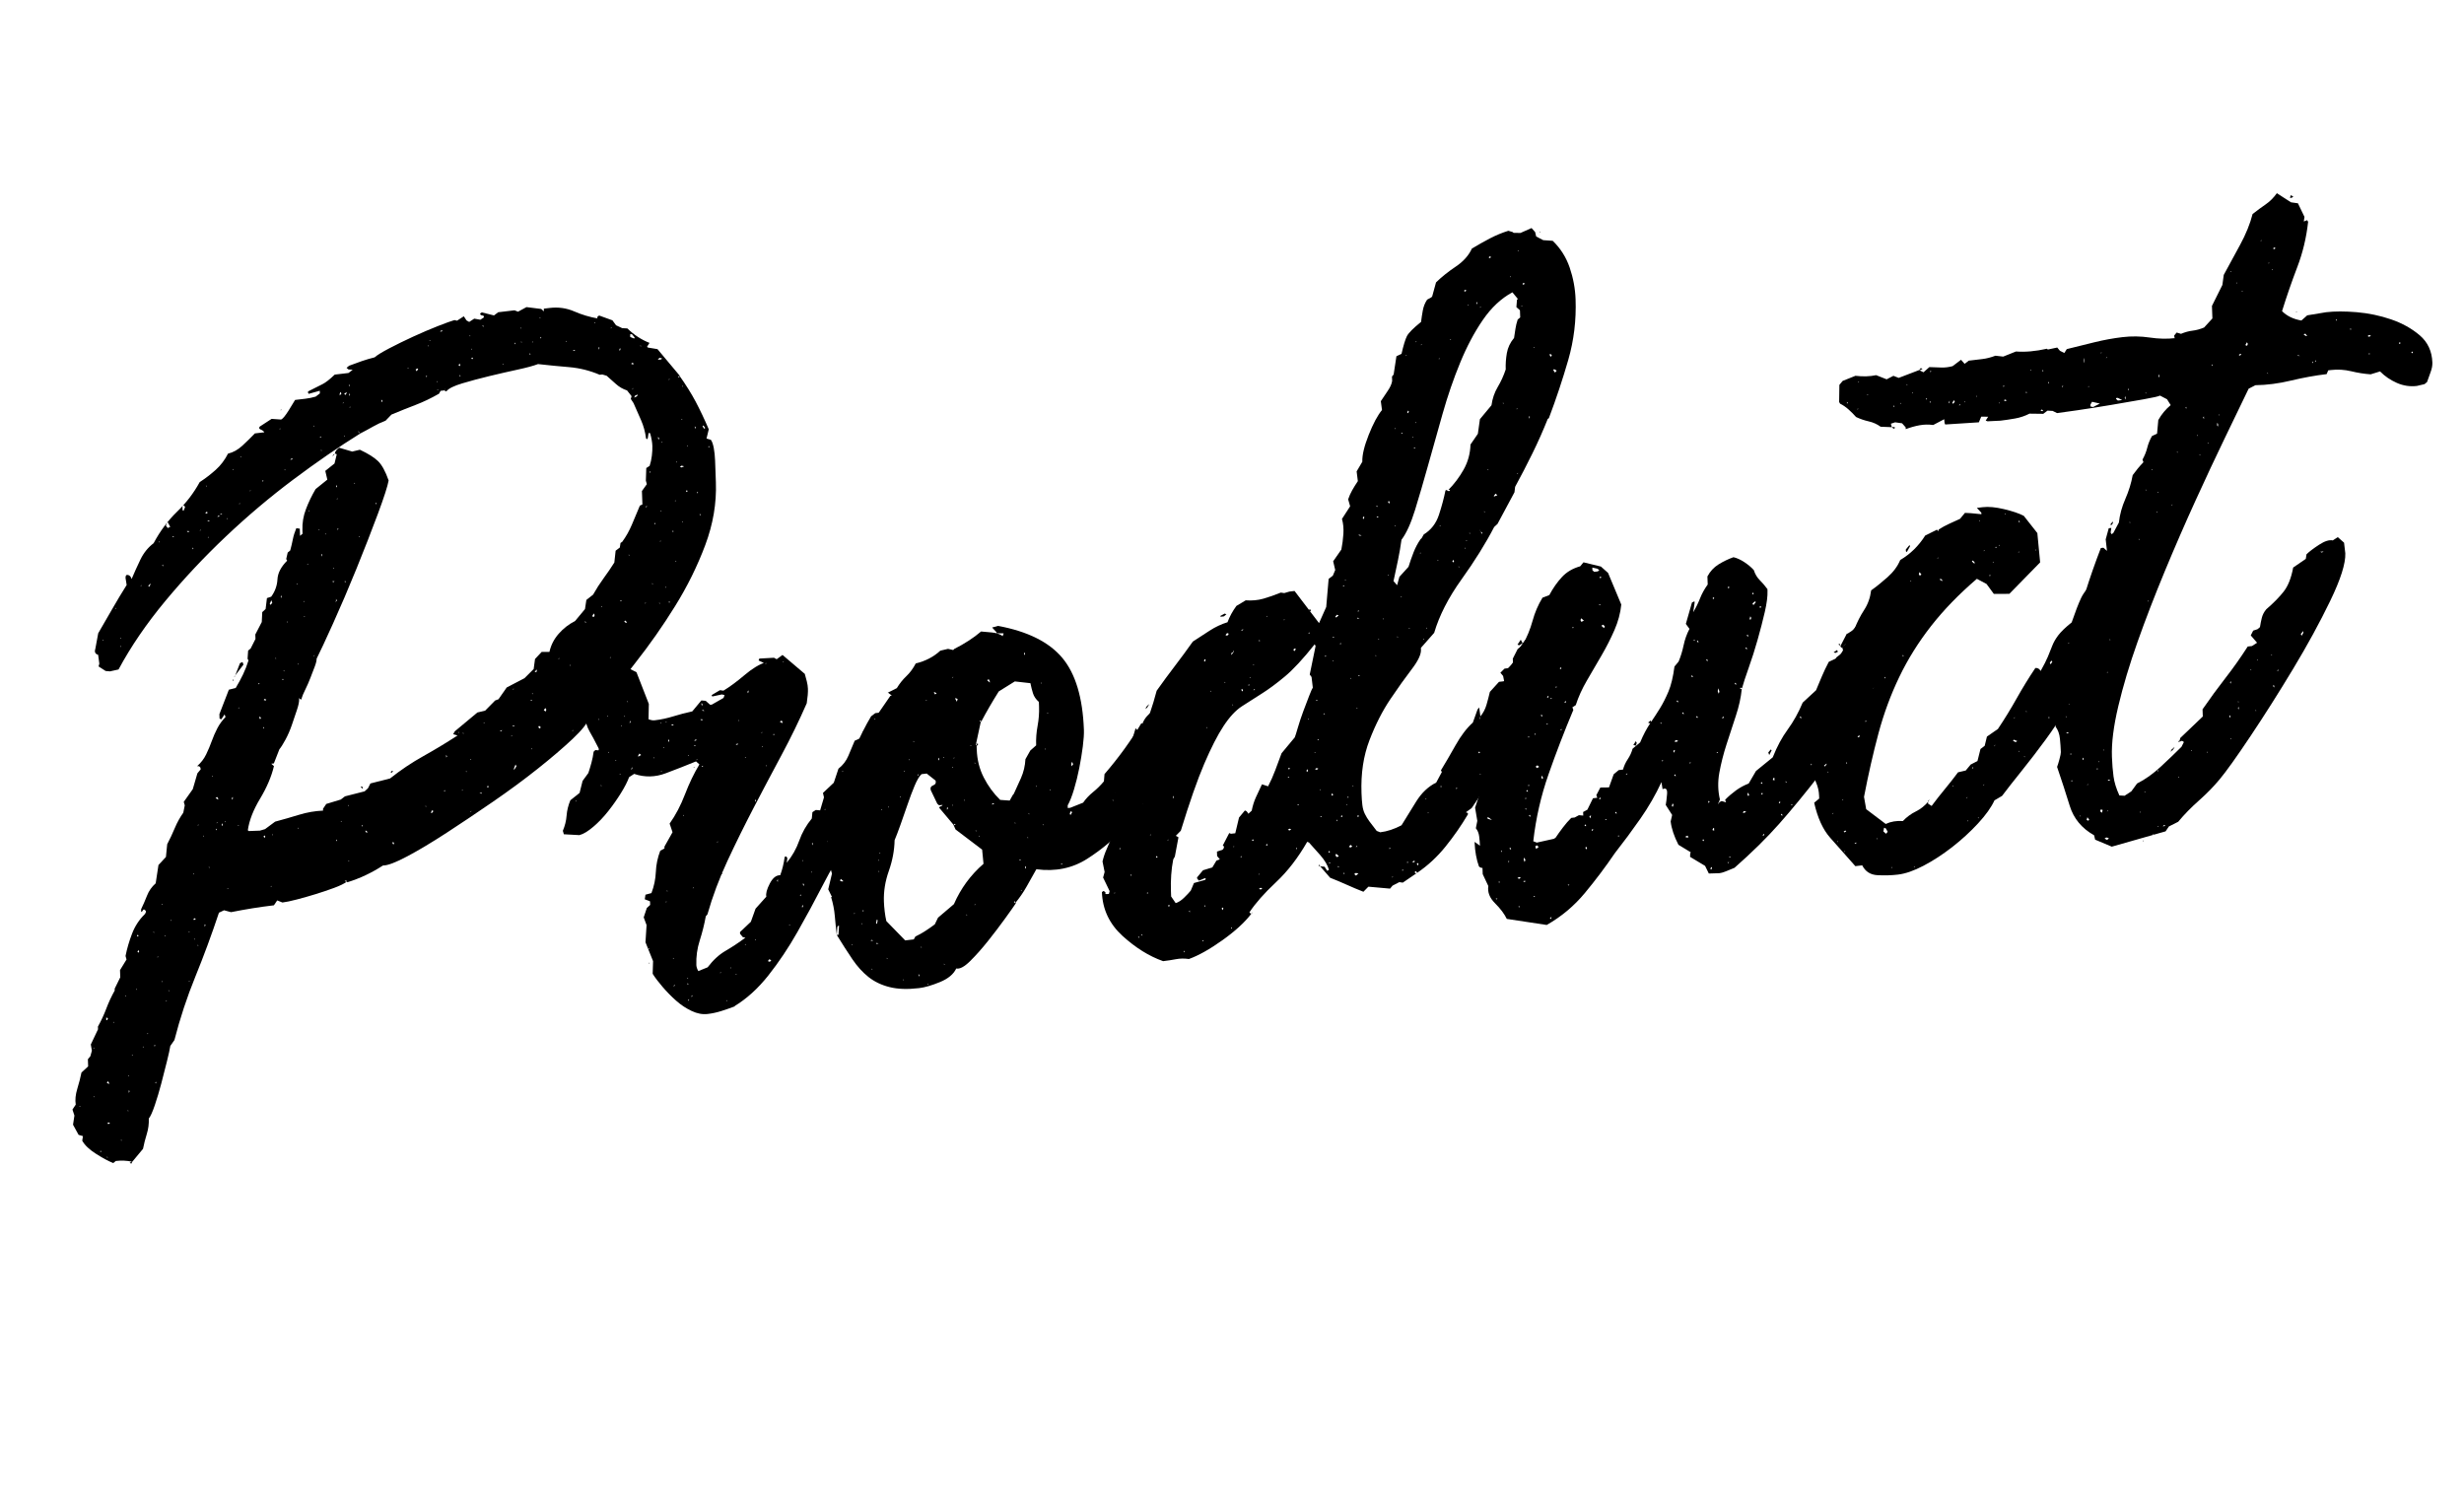
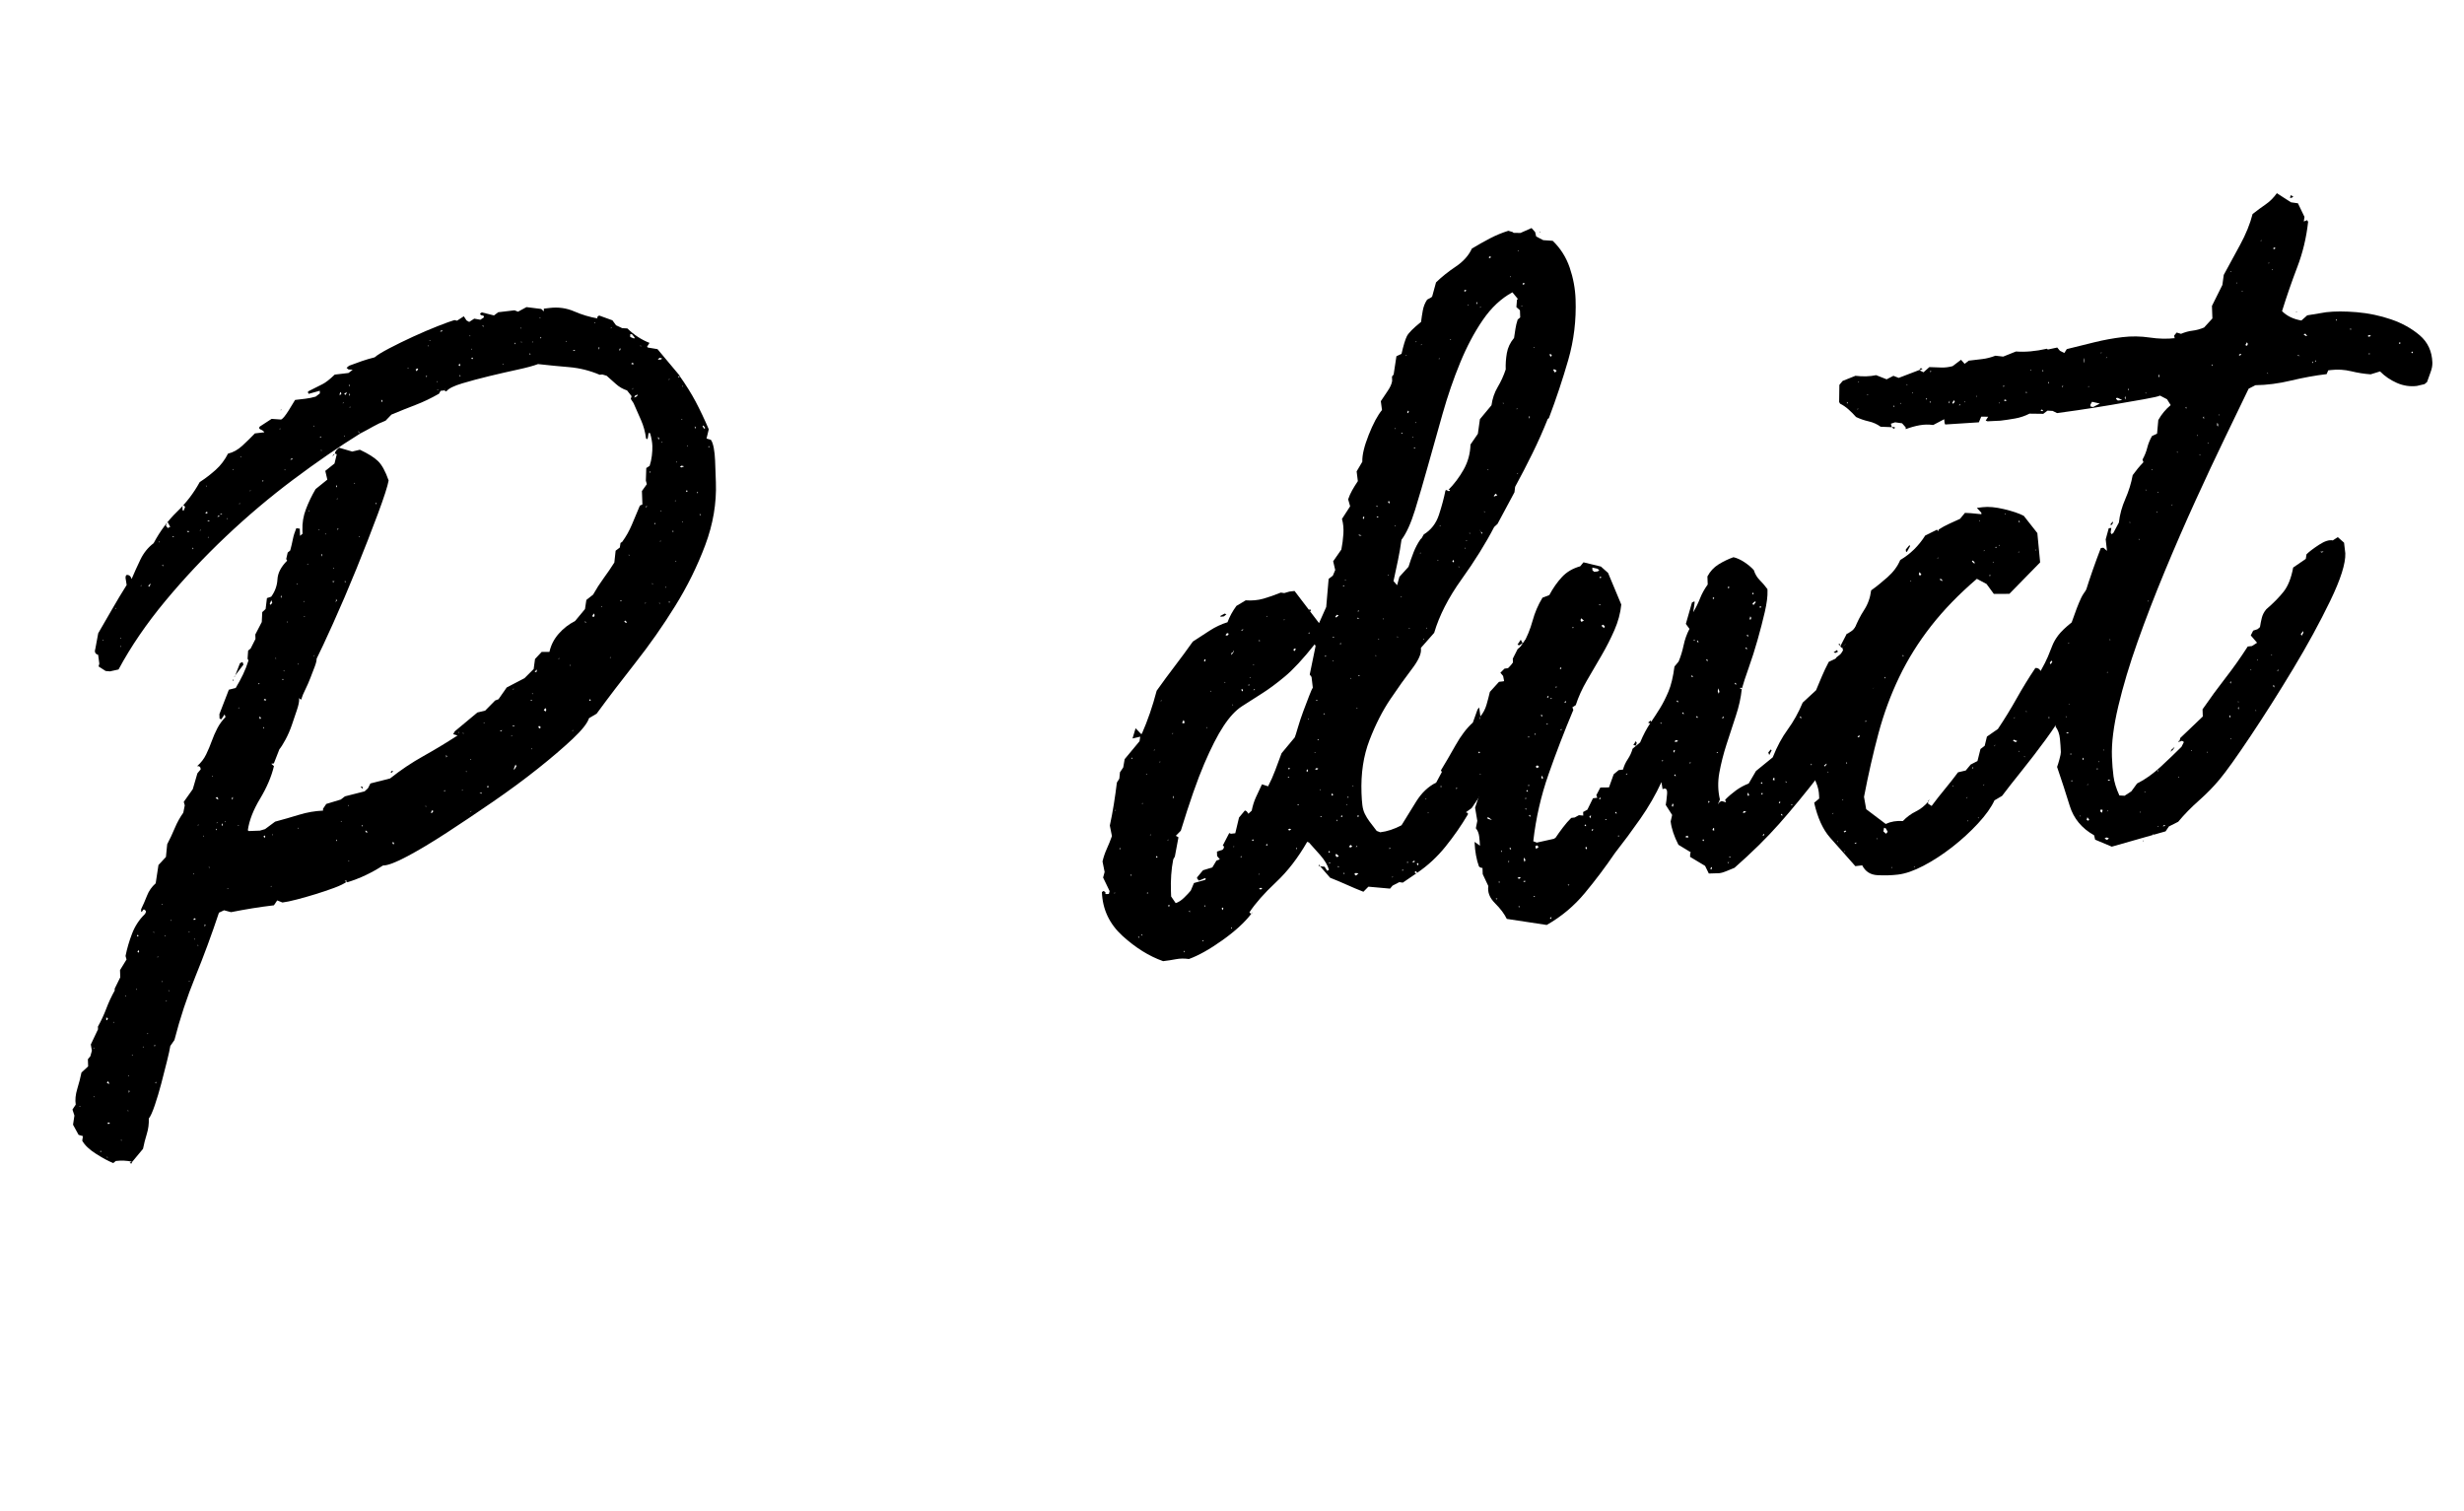
<svg xmlns="http://www.w3.org/2000/svg" id="_レイヤー_2" width="332.921" height="204.212" viewBox="0 0 332.921 204.212">
  <g id="_会社概要">
    <path d="m17.864,156.959c-.706-.159-1.447-.193-2.22-.102l-.339.283c-.632-.25-1.406-.665-2.319-1.243-.916-.581-1.541-1.174-1.874-1.781l.095-.618-.589-.173-.75-1.368.188-1.235-.264-.818.442-.659c-.102-.637-.031-1.352.212-2.148.243-.796.429-1.525.562-2.189l.902-.834-.035-.966.335-.403.206-.752-.147-.832.975-2.057-.013-.362c.438-.779.815-1.592,1.135-2.438.318-.846.697-1.66,1.135-2.439l-.009-.242.76-1.545-.036-.967.88-1.438-.134-.47c.197-.994.49-1.999.881-3.016.39-1.016.96-1.891,1.712-2.628.223-.269.216-.469-.022-.604-.081-.07-.159-.042-.23.088-.074.13-.149.199-.226.208l-.013-.362c.288-.599.557-1.218.807-1.854.248-.636.636-1.186,1.164-1.653l.376-2.471,1.009-1.09.17-1.718c.363-.689.706-1.418,1.027-2.184.322-.766.706-1.458,1.149-2.077l.197-.994-.134-.469,1.22-1.722.622-2.136.447-.538c-.012-.321-.173-.465-.482-.429.526-.465.935-.999,1.224-1.6.288-.599.539-1.195.751-1.787.211-.59.462-1.166.753-1.727.29-.56.661-1.067,1.11-1.526l-.13-.349-.442.659-.237-.093-.022-.604,1.279-3.305.924-.23c.366-.608.693-1.213.983-1.814.288-.599.537-1.235.746-1.908l-.125-.228.076-1.101.34-.283.652-1.29-.022-.604.872-1.68.067-1.342.452-.417.179-1.477.576-.189c.518-.708.8-1.49.847-2.345.045-.854.481-1.694,1.307-2.52l-.125-.228.201-.873.34-.282c.137-.501.255-1.001.353-1.498.099-.497.255-1,.47-1.511l.469.066.035.966.34-.282-.018-.483c-.036-.967.123-1.914.479-2.847.354-.931.787-1.832,1.3-2.701l1.586-1.279-.276-1.181,1.246-.996.304-1.25-.236-.093c-.009-.241.174-.506.554-.793l1.768.52,1.041-.244c1.106.518,1.922,1.028,2.446,1.531.523.505,1.002,1.38,1.437,2.621-.129.744-.617,2.257-1.466,4.541-.849,2.284-1.809,4.744-2.878,7.376-1.07,2.635-2.127,5.104-3.169,7.411-1.043,2.307-1.781,3.892-2.217,4.75.009.242-.076.597-.252,1.061-.178.467-.372.975-.585,1.525-.212.552-.447,1.084-.7,1.599-.254.516-.415.898-.482,1.149.006.163-.051.209-.169.142-.119-.065-.18-.14-.183-.222l.009.242c.012.323-.087.799-.298,1.43-.21.631-.438,1.307-.684,2.022-.247.717-.533,1.378-.86,1.981-.328.606-.604,1.042-.827,1.311l-.746,1.908-.348.041.361.322c-.338,1.416-.964,2.885-1.879,4.408-.918,1.524-1.466,2.944-1.652,4.259l.121.107,1.514-.057.692-.203,1.363-1.01c1.077-.288,2.153-.597,3.231-.927,1.076-.328,2.157-.516,3.245-.564l-.009-.242.443-.659,1.96-.595.567-.431,2.658-.677.45-.417.327-.646,2.658-.677c1.434-1.14,2.933-2.145,4.496-3.017,1.561-.871,3.101-1.801,4.621-2.79l-.59-.173.219-.39,3.055-2.543,1.041-.245,1.35-1.372.46-.175,1.108-1.587c.38-.206.781-.414,1.202-.627.419-.21.819-.419,1.201-.627l1.238-1.237.184-1.357.898-.955,1.049-.003c.2-.912.616-1.729,1.251-2.452.633-.722,1.37-1.293,2.211-1.717l1.34-1.614.188-1.236.906-.713c.438-.78.916-1.522,1.434-2.231.518-.708.999-1.411,1.439-2.111l.175-1.598.567-.431.094-.618.228-.148c.517-.708.955-1.487,1.314-2.339.357-.85.714-1.702,1.072-2.553l.344-.162-.066-1.812.666-.928-.134-.47.055-1.705.455-.296c.14-.42.239-.877.3-1.37.059-.492.082-.938.067-1.342-.018-.483-.116-1.037-.294-1.664l-.121-.107-.111.135-.093.618-.112.135-.12-.107c-.111-.876-.336-1.699-.674-2.468-.339-.768-.679-1.537-1.017-2.307l-.004-.121.112-.135-.112.135.004.121-.37-.563.103-.376-.612-.777c-.551-.178-1.048-.462-1.489-.856-.443-.392-.865-.766-1.266-1.125l-.589-.173-.348.041c-1.344-.57-2.715-.912-4.12-1.031-1.403-.118-2.808-.255-4.213-.414-.615.235-1.538.484-2.771.751-1.235.267-2.507.559-3.817.875-1.311.317-2.524.643-3.638.975-1.116.334-1.822.681-2.119,1.038-.153.1-.231.069-.237-.094-.003-.079.032-.164.107-.255l-.111.135.004.12-.581.069-.219.39c-1.067.611-2.136,1.122-3.209,1.531-1.075.411-2.147.841-3.218,1.29l-.787.82c-.614.235-1.188.504-1.719.809-.534.306-1.105.616-1.716.93l-.245-.335.004.121.241.214c-2.889,1.797-5.904,3.872-9.043,6.223-3.141,2.353-6.175,4.914-9.105,7.686-2.931,2.772-5.664,5.684-8.193,8.731-2.532,3.049-4.636,6.127-6.309,9.237l-1.157.257-.585-.052-.956-.615.103-.376-.16-1.194c-.395-.115-.521-.382-.38-.804l.39-2.109c.659-1.127,1.297-2.234,1.919-3.32.621-1.083,1.263-2.15,1.924-3.199l-.151-.953c-.012-.321.1-.456.335-.403.235.054.397.237.486.549.357-.849.754-1.727,1.187-2.627.434-.9,1.028-1.638,1.785-2.212.873-1.639,1.929-3.058,3.168-4.256,1.239-1.196,2.258-2.529,3.06-4.0.758-.493,1.478-1.042,2.155-1.649.678-.604,1.234-1.338,1.669-2.198.693-.161,1.34-.522,1.943-1.078.601-.557,1.164-1.108,1.688-1.655l1.277-.15c-.084-.151-.243-.275-.479-.368-.237-.094-.282-.229-.132-.409l1.595-1.037,1.287.091c.229-.106.564-.51,1.005-1.21.441-.698.732-1.179.88-1.439.465-.055.929-.109,1.394-.164s.927-.149,1.389-.285l.567-.431-.013-.362-1.5.419-.125-.228.112-.134c.839-.421,1.469-.738,1.889-.951.419-.21.968-.639,1.644-1.286l1.858-.219.567-.431-.584-.052-.241-.214.34-.283c.612-.233,1.188-.443,1.726-.628.537-.185,1.113-.354,1.731-.508.299-.278.946-.676,1.939-1.199.99-.52,2.078-1.052,3.265-1.598,1.185-.544,2.295-1.018,3.33-1.424,1.035-.404,1.782-.675,2.244-.811l.353.08.912-.593.37.563.358.201.683-.444.822.146.456-.296c.07-.169.009-.263-.185-.281-.195-.017-.295-.105-.301-.268l.228-.148,1.647.412.568-.431,2.206-.26.473.187,1.144-.62,1.992.25.361.322-.013-.363.812-.096c1.162-.137,2.255.019,3.283.462,1.026.446,2.087.767,3.184.959-.081-.07-.084-.151-.009-.242.073-.088.15-.139.228-.148l1.773.641.49.67.831.388.701.039c.887.866,1.881,1.519,2.987,1.953l-.33.524.12.107,1.291.212c.488.591.995,1.198,1.524,1.822.528.626,1.037,1.233,1.525,1.822l-.232.027c.006.162.046.198.121.107.073-.089.07-.17-.009-.242.9,1.27,1.644,2.457,2.229,3.559.583,1.104,1.174,2.349,1.769,3.734l-.304,1.249.589.174c.163.223.293.593.39,1.106.096.516.156,1.073.178,1.678.022.604.043,1.168.062,1.691.019.525.035.948.046,1.269.103,2.82-.376,5.646-1.438,8.48-1.062,2.836-2.419,5.583-4.072,8.245-1.651,2.663-3.443,5.219-5.375,7.67-1.933,2.453-3.675,4.74-5.23,6.865l-1.027.606c-.208.673-.952,1.61-2.229,2.811-1.279,1.203-2.842,2.54-4.693,4.011-1.852,1.473-3.876,2.965-6.075,4.477-2.201,1.514-4.287,2.913-6.26,4.196-1.976,1.285-3.744,2.343-5.307,3.173-1.563.833-2.656,1.244-3.278,1.236-.76.495-1.541.93-2.343,1.308-.802.379-1.627.697-2.473.958l-.125-.228-.116.014-.116.014.121.107.116-.014.116-.014c-.379.288-.97.581-1.775.877-.806.298-1.632.577-2.477.837-.847.263-1.693.503-2.539.724-.848.221-1.503.359-1.968.414l-.71-.281-.442.659c-1.007.119-1.973.253-2.9.403-.928.151-1.895.325-2.897.523l-.942-.253-.688.324c-.981,2.948-2.042,5.822-3.183,8.625-1.142,2.804-2.086,5.666-2.834,8.584l-.554.793c-.063.413-.213,1.098-.45,2.055-.238.959-.494,1.96-.765,3.002-.274,1.043-.567,2.027-.883,2.956-.315.926-.585,1.525-.809,1.793.027.725-.064,1.422-.273,2.095-.208.671-.379,1.338-.51,2.002l-1.451,1.748Zm-7.036-7.421l-.004-.121-.112.135.116-.014Zm1.923-7.992l-.116.014.004.121.111-.134Zm-.104,6.686l.115-.014-.12-.107.005.121Zm1.082,7.273l-.232.027.121.107.111-.134Zm.158-68.933l.117-.014-.121-.107.004.121Zm.464,50.903l.014.362.116-.014.107-.256-.237-.093Zm.091,8.846l.237.094.116-.014-.245-.335-.108.255Zm.135,10.055l-.121-.107.004.121.116-.014Zm.296-4.646l-.237-.093-.111.134.12.107.228-.148Zm.55-13.653l-.116.014.004.12.111-.134Zm.283-55.966l-.112.134.116-.014-.004-.121Zm.62,4.173l-.004-.121-.112.134.116-.014Zm.035.966l-.112.135.116-.014-.004-.121Zm.115,66.838l-.122-.107.005.121.117-.014Zm.453-19.466l.112-.134-.117.014.004.121Zm.334,15.491l.116-.014-.121-.107.004.121Zm.176-4.753l-.121-.107.004.121.117-.014Zm.075,2.054l-.121-.107.013.363.108-.256Zm.35,9.544l-.108.255-.236-.093.228-.148.117-.014Zm.058-14.323l-.004-.121-.116.014.121.107Zm.49-8.915l.116-.014-.12-.107.004.121Zm.315-7.317l-.121-.107-.112.134.121.107.112-.135Zm.08,2.174l-.125-.228-.107.255.121.107.112-.135Zm.29-49.415l-.004-.121-.111.134.116-.013Zm.296,62.207l-.112.135.116-.014-.004-.121Zm.634-1.773l-.116.014.004.121.111-.135Zm.124-60.314l.219-.39-.116.014-.224.269.12.107Zm.658,46.634l-.116.014.12.107-.004-.121Zm.094,15.276l-.112.134.232-.027-.12-.107Zm.181,4.953l-.112.134.121.107-.009-.242Zm.314-16.901l-.116.014.004.12.112-.134Zm.163-56.073l-.116.014.004.121.112-.135Zm.397,49.091l-.004-.121-.116.014.12.107Zm-.084,10.444l.112-.135-.116.014.004.121Zm.149-56.436l-.112.135.121.107-.009-.242Zm.322,50.192l-.005-.121-.111.135.116-.014Zm.658-55.282l-.375-.684-.214.511.246.335.344-.162Zm-.451,64.115l-.121-.107.004.121.116-.014Zm.299-1.37l-.004-.121-.116.014.12.107Zm.348-9.625l-.116.014.004.121.112-.134Zm.317-51.845l-.232.027.121.107.111-.135Zm.391,58.434l-.344.162.344-.162.112-.134-.112.134Zm.763-61.967l.121.107.214-.51-.125-.229-.232.027.022.604Zm.923,2.924l-.121-.107-.232.027.12.107.232-.027Zm-.001,54.113l-.004-.121-.117.014.121.107Zm.011,6.672l-.004-.121-.112.135.116-.014Zm.417-58.651l.009.242.112-.135-.121-.107Zm.438,50.179l-.121-.107-.228.148.121.107.228-.148Zm-.221-6.041l-.121-.107.004.121.116-.014Zm.086,8.726l-.116.014.121.107-.004-.121Zm.487-15.345l-.004-.121-.111.135.115-.014Zm-.104,16.27l.116-.014-.12-.107.004.121Zm.278-56.087l.116-.014-.004-.12-.112.134Zm.459,41.198l.004.121.116-.014-.121-.107Zm.206,11.987l.013.362.107-.256-.12-.106Zm.064-55.576l.236.093.112-.134-.121-.107-.228.148Zm.216-3.666l-.117.014.121.106-.004-.121Zm.405,4.684l-.349.041.237.094.112-.135Zm-.152,2.202l-.112.134.117-.014-.004-.121Zm.118,44.635l-.116.014.12.107-.004-.121Zm.37-12.177l.112-.134-.117.014.004.121Zm.455,2.858l.357.201-.004-.121-.125-.228-.228.148Zm.155,4.229l-.121-.107.009.242.112-.135Zm.085-.859l-.004-.121-.112.135.116-.014Zm.341-41.656l.116-.014.228-.148-.232.027-.107.255-.232.027-.112.135.232-.027.107-.255Zm.37,41.936l-.009-.242-.112.135.009.241.112-.134Zm.451-.417l-.121-.107.004.121.116-.014Zm.135-40.904l.112-.134-.116.014.004.121Zm.081,49.978l.112-.135-.116.014.004.121Zm.719-12.218l-.009-.242-.112.134.009.242.112-.135Zm0-15.895l-.009-.241.121.107-.112.134Zm.006-28.513l.111-.134-.116.014.004.12Zm.316,27.747l-.107.255-.004-.121.111-.135Zm0,0l.64-1.652.344-.162.129.349-1.113,1.466Zm.507,20.202l-.116.014.004.121.112-.135Zm.005-15.773l-.004-.121-.111.134.116-.014Zm.153-27.681l-.116.014.004.121.112-.134Zm.118-6.323l-.116.014.12.107-.004-.121Zm1.441,4.32l-.107.255-.117.014.004.121c.073-.088.112-.153.11-.195-.001-.04.034-.104.109-.194Zm.465,47.749c-.081-.07-.14-.105-.178-.101-.04.004-.1-.028-.179-.101.079.072.139.105.179.101.038-.005.097.03.178.101Zm.615-21.427l-.232.027.12.107.112-.135Zm.047,4.484l-.111.134.125.228.112-.135-.125-.228Zm.355-31.708l.111-.135-.12-.107.009.242Zm.171,33.345l-.009-.241-.112.134.121.107Zm.062,14.431l-.111.134.125.228.107-.255-.121-.107Zm.261-18.352l-.237-.093-.112.134.236.093.112-.134Zm.674-13.426l-.214.511.121.107.223-.269-.13-.349Zm.018,38.702l-.004-.121-.112.134.116-.014Zm.096-6.927l.112-.135-.117.014.004.121Zm.521-23.963l-.116.014.12.107-.004-.121Zm.614-31.011l-.116.014.004.121.112-.134Zm.126,22.552l-.112.134.125.229-.013-.362Zm-.103-25.104l.116-.014-.111.135-.004-.121Zm.282,36.366l-.112.134.232-.027-.12-.107Zm.192-1.115l-.116.014.121.107-.004-.121Zm.059-27.063l.116-.014-.121-.107.004.121Zm.399,20.458l-.116.014.121.107-.004-.121Zm.708-22.044l-.232.028-.112.134.232-.027.112-.135Zm.619,16.913l-.116.014.121.107-.004-.121Zm.158,32.983l-.116.014.004.121.112-.134Zm.008-22.083l-.004-.121-.112.134.116-.014Zm.74-8.459l-.004-.121-.111.134.116-.014Zm.071,1.933l-.111.134.116-.014-.004-.121Zm.44-7.089l-.112.134.116-.014-.004-.121Zm.204-7.182l-.116.014.004.121.112-.135Zm.634-11.358l-.004-.121-.112.135.117-.014Zm.083,30.929l-.116.014.004.121.112-.135Zm.662-16.942l-.12-.107.004.121.116-.014Zm.121-12.632l-.112.134.232-.027-.12-.107Zm.187,1.919l-.12-.107.004.121.116-.013Zm.049,14.068l-.12-.107.013.362.107-.255Zm.479-2.847l-.117.014.121.107-.004-.121Zm1.497,9.044l-.125-.228.009.242-.219.39-.464.055.348-.041.451-.417Zm-.329-2.63l-.348.041.236.093.112-.134Zm-.16-17.088l-.107.255-.004-.121.116-.014-.004-.121Zm.093,15.276l-.116.014.004.12.112-.134Zm-.089-15.156l.224-.269-.228.148.004.121Zm.494,3.946l-.107.255.12.107-.013-.362Zm.006,47.924l-.112.135.121.107-.009-.242Zm.064-45.991l-.004-.121-.111.135.116-.014Zm.146,3.987l-.116.014-.112.134.117-.014.111-.134Zm.257-18.472l-.107.255.009.242.223-.269-.125-.228Zm.14,57.979l-.116.014.12.107-.004-.121Zm.266-56.449l-.004-.121-.111.135.116-.014Zm.159,4.349l-.111.135.116-.014-.004-.121Zm.252-5.853l-.339.283.236.093.107-.255-.004-.121Zm-.223,25.748l.112-.135-.121-.107.009.242Zm.521,30.149l-.004-.12-.111.134.116-.014Zm.042,7.518l-.004-.121-.116.014.12.107Zm.095-64.315l-.121-.107.009.241.112-.134Zm.044,1.208l-.121-.107.014.362.107-.255Zm.062,1.691l-.116.014.004.121.112-.134Zm.492,10.255l.004.121.117-.014-.121-.107Zm.73,7.193l-.112.135.117-.014-.004-.121Zm.188,33.829l.237.094.009.241-.241-.214-.004-.121Zm.199,5.437l-.009-.242-.112.134.121.107Zm.496.791l.232-.027-.241-.214-.116.014.125.228Zm1.404-44.45l-.12-.107.004.121.12.107-.004-.121Zm.773-13.923l-.12-.107.009.241.12.107-.009-.242Zm1.483,50.055l-.223.269-.121-.107.111-.135.232-.027Zm.001,9.585l-.112.135.125.228.111-.134-.125-.228Zm2.089-63.944l-.12-.107.004.121.116-.014Zm1.063.36l.223-.269-.12-.107-.228.148.125.228Zm1.221,58.822l.116-.014-.12-.107.004.121Zm.204-58.141l-.121-.107.009.242.112-.135Zm.198-4.148l-.116.014.12.107-.004-.121Zm.21-.631l-.004-.121-.112.134.116-.014Zm.46,63.522l-.237-.094-.103.376.116-.014.224-.269Zm.556-58.061l-.116.014.12.107-.004-.121Zm.04,1.087l-.111.135.116-.014-.004-.121Zm.642-7.962l-.232.027-.112.135.232-.027.112-.135Zm.299,62.328l-.009-.242-.111.135.12.107Zm.167-4.994l.013.363.112-.135-.125-.228Zm1.756-2.998l-.121-.107.004.121.117-.014Zm.165-49.643l-.125-.228-.107.255.121.107.112-.135Zm.053,1.449l-.121-.107-.112.134.232-.027Zm.181,55.911l.004.121.116-.014-.12-.107Zm.186-7.666l-.116.014.121.107-.005-.121Zm.423,5.167l-.116.014.121.107-.004-.121Zm.529-58.785l-.12-.107.005.121.115-.014Zm-.002,57.267l.111-.134-.116.014.004.121Zm.137,6.9l-.117.014.004.121.112-.134Zm.048-62.369l-.004-.12-.112.134.116-.014Zm.161,1.194l-.121-.107-.112.134.121.107.112-.135Zm1.216,58.701l-.348.041.237.094.111-.135Zm.259-63l-.12-.107-.117.014.121.107.116-.014Zm.093,53.495l-.116.014.004.121.111-.135Zm.551,8.671l-.121-.107-.112.135.121.107.112-.134Zm1.708-7.481l.112-.135-.348.041.236.094Zm.281-49.656l-.116.014.004.121.111-.134Zm1.144,50.338l-.004-.121-.112.135.116-.014Zm.416-1.384l-.237-.093-.112.134.349-.041Zm-.298-4.939l.117-.014-.004-.121-.112.135Zm.372,10.147l-.214.511.009.242.331-.524-.125-.229Zm.016-56.904l-.121-.107.009.242.112-.134Zm.742-2.029l-.004-.121-.111.134.116-.014Zm.066,1.812l-.116.014.12.107-.004-.121Zm1.107,1.568l-.111.134.232-.027-.121-.107Zm.319,46.917l-.121-.107-.112.135.232-.027Zm-.114,6.444l.004.121.116-.014-.12-.107Zm.199-7.304l-.004-.12-.116.014.121.106Zm.003-47.682l-.111.134.116-.014-.004-.12Zm.471,44.714l.103-.376-.339.283.236.093Zm.382,7.234l-.112.135.125.228.228-.148-.241-.214Zm.082-55.092l.116-.014-.121-.107.004.121Zm.102,2.778l.112-.135-.121-.107.009.242Zm.68,50.393l.107-.255-.125-.228-.223.269.241.214Zm1.837-7.132l-.004-.121-.112.134.116-.014Zm.998-42.825l-.004-.121-.116.014.121.107Zm.547,43.613l-.112.134.116-.014-.004-.121Zm.327,8.939l-.004-.121-.112.134.116-.014Zm.335-51.361l-.236-.093-.112.134.348-.041Zm1.461,36.712l-.121-.107-.116.014.121.107.116-.014Zm.385,10.51l.121.107.111-.134-.12-.107-.112.134Zm.746-11.493l-.125-.228-.219.39.237.093.107-.255Zm.072-39.44l-.121-.107.004.121.117-.014Zm.48,3.583l.107-.256-.12-.107.013.363Zm.452,34.646l-.116.014.121.107-.004-.121Zm1.186,6.897l-.116.014.004.121.111-.134Zm.007-44.407l.112-.135-.116.014.004.121Zm1.272,2.883l-.009-.242-.112.134.009.242.112-.134Zm.193,33.949l-.121-.107-.112.135.232-.027Zm.686,2.831l-.241-.214-.112.134.242.214.111-.134Zm.37-9.022l-.12-.106.004.12.116-.014Zm.56-29.306l.117-.014-.004-.121-.366-.442-.232.027.013.362.473.187Zm-.229,3.303l-.112.135.237.093.112-.134-.237-.094Zm.128,3.503l-.004-.121-.107.255.112-.134Zm.616.898l-.004-.121-.344.162-.107.256.344-.162.111-.135Zm.337-6.713l.121.107-.005-.121-.116.014Zm.805,34.727l-.116.014.004.121.112-.135Zm.103-13.116l-.112.135.004.121.112-.134-.004-.121Zm.533-4.552l-.12-.106.009.241.111-.135Zm.2,15.021l.004.121.117-.014-.121-.107Zm.4-8.176l-.112.134.121.107-.009-.242Zm.361-22.003l.464-.055.112-.134-.353-.08-.223.269Zm.152,10.538l-.12-.107.009.241.12.108-.009-.242Zm.117,22.311l-.116.014.121.107-.005-.121Zm.047-8.256l.112-.135-.116.014.004.121Zm.198-4.148l-.12-.107.004.121.116-.014Zm.013-9.223l.112-.134-.116.014.004.121Zm.485,19.599l.111-.135-.116.014.005.121Zm.54,1.999l.111-.134-.232.027.121.107Zm.06-30.217l-.116.013.004.121.112-.134Zm.408,20.699l.111-.134-.12-.107.009.242Zm.425-4.296l-.116.014.004.121.112-.134Zm.069,8.242l-.121-.107.004.121.116-.013Zm.089-13.478l-.116.014.12.107-.004-.121Zm.956.615l-.353-.08-.228.148.236.093.344-.162Zm-.23-6.282l-.121-.107.004.121.116-.014Zm.035,13.706l-.112.134.116-.014-.004-.121Zm.033-18.203l-.121-.107.004.121.116-.014Zm.633,14.12l-.12-.107-.112.134.121.107.111-.135Zm.011-6.068l-.004-.121-.111.134.116-.014Zm.952-2.66l.013.362.107-.255-.121-.107Zm.444,8.926l-.121-.107.009.242.112-.135Zm.342,2.993l-.12-.107.009.242.111-.134Zm.62-11.721l-.245-.335-.112.135.246.335.111-.135Zm.558,2.482l-.116.014.004.121.116-.014-.004-.121Z" />
-     <path d="m118.524,106.633l-.871,1.68c.073-.088.07-.19-.011-.302-.083-.112-.163-.163-.239-.154l.009.242c.241.214.323.368.25.456-.513.87-1.008,1.696-1.484,2.48-.478.784-1.051,1.54-1.724,2.266l.022.604c-1.106,1.667-2.202,3.556-3.292,5.666-1.089,2.111-2.235,4.228-3.44,6.351-1.205,2.125-2.515,4.079-3.926,5.862-1.412,1.785-2.955,3.181-4.628,4.185l-.121-.107.237.093c-.614.236-1.228.448-1.843.642-.616.194-1.232.328-1.851.4-.696.082-1.421-.054-2.172-.412-.752-.354-1.45-.818-2.092-1.391-.644-.57-1.25-1.187-1.816-1.848-.57-.661-1.02-1.255-1.348-1.782l.054-1.705-1.026-2.549.148-2.322-.388-1.046.42-1.263.452-.417-.018-.483-.71-.28.094-.618.808-.217c.354-.931.553-1.885.595-2.861.041-.975.239-1.927.596-2.86l.571-.31-.009-.242,1.096-1.949-.393-1.167c.813-1.146,1.502-2.462,2.072-3.945.567-1.481,1.217-2.832,1.95-4.052l-.482-.428.223-.27-.232.027c-.156.019-.196-.017-.121-.107l.232-.027.013.363c-1.378.567-2.777,1.115-4.196,1.647-1.42.531-2.837.558-4.253.077l-.684.444c-.212.592-.575,1.302-1.088,2.13-.514.83-1.087,1.645-1.718,2.447-.632.803-1.306,1.51-2.022,2.119-.715.611-1.343.989-1.882,1.132l-2.104-.116-.134-.469c.286-.68.457-1.368.507-2.062.053-.692.223-1.38.508-2.062l1.246-.996.408-1.625.777-1.062c.142-.421.28-.883.416-1.384.138-.502.235-.999.295-1.491.148-.179.262-.252.342-.222.078.032.194.038.351.02l-.009-.242c-.503-.991-.92-1.772-1.252-2.339-.33-.568-.596-1.447-.796-2.636.136-.581.305-1.229.512-1.94.207-.711.496-1.291.869-1.741l-.013-.362.657-1.169,3.005-.719.111-.134-.826-.266.46-.176,2.376,1.176,1.673,4.292-.041,2.067c.314.126.59.173.822.146.851-.1,1.699-.279,2.545-.542.845-.26,1.692-.482,2.542-.664l1.229-1.479.585.052.603.536.232-.027,1.599-.916c-.003-.08.013-.142.051-.188.037-.044.054-.106.051-.188l-.353-.08-1.273.271-.121-.107.112-.135,1.028-.606.469.066c.836-.502,1.781-1.199,2.838-2.094,1.055-.892,2.005-1.469,2.852-1.731l.009.241.111-.134-.232.027-.83-.388.107-.255,1.978-.112.357.201.795-.579,3.009,2.557c.088.314.179.646.27 1.0.089.354.142.692.154,1.013.018.483-.037,1.138-.162,1.96-1.005,2.302-2.144,4.641-3.416,7.015-1.274,2.376-2.529,4.747-3.763,7.116-1.236,2.372-2.412,4.755-3.528,7.15-1.119,2.397-2.021,4.809-2.709,7.235l-.224.269c-.193,1.075-.465,2.159-.813,3.25-.351,1.093-.503,2.203-.462,3.33.009.242.096.516.263.818l1.264-.513c.74-.977,1.55-1.719,2.426-2.228.875-.507,1.767-1.097,2.675-1.771l-.353-.08-.366-.442-.009-.242,1.465-1.386.635-1.773,1.457-1.627c-.093-.393.06-.978.46-1.752.398-.775.871-1.153,1.416-1.138.282-.762.485-1.593.608-2.499l.232-.027.125.228-.094.618c.744-.896,1.311-1.893,1.698-2.991.387-1.096.953-2.093,1.698-2.991l.085-.859.456-.296.585.053.519-1.76-.139-.591,1.466-1.386.63-1.894c.604-.475,1.049-1.053,1.335-1.735.285-.68.572-1.36.858-2.042l1.492-.661.219-.39c-.006-.161-.085-.191-.237-.093-.153.1-.268.152-.344.162l-.009-.242c.673-.726,1.618-1.444,2.837-2.154.226-.188.401-.188.524-.001.124.188.262.272.418.254l.107-.255-.483-.429.219-.39,1.773.64.129.349c-.034,1.217-.095,2.195-.184,2.934s-.26,1.407-.51,2.001c-.251.597-.578,1.221-.98,1.875-.404.654-.898,1.501-1.481,2.54l-.817-.024.37.562-.004-.121Zm-40.754,1.649l.116-.014-.121-.107.004.121Zm1.496-13.28l-.121-.107.004.121.117-.014Zm1.023-.727l.103-.376-.237-.094-.116.014.25.456Zm.691,2.952l-.121-.107.004.121.116-.014Zm.211,8.954l.116-.014-.121-.107.004.121Zm.936-9.453l-.116.014.121.107-.005-.121Zm.062,4.846l.004.121.116-.014-.12-.107Zm1.093,1.206l-.12-.106.004.12.116-.014Zm.531,1.757l-.112.135.116-.014-.004-.121Zm.23-6.458l-.121-.107.004.121.117-.014Zm.42-1.263l-.12-.107.004.121.116-.014Zm.278-1.974l.116-.014-.121-.107.004.121Zm.441,2.496l-.107.255.004.121.111-.135-.009-.242Zm.239,6.524l-.009-.242-.107.256.004.121.111-.134Zm1.215-1.842l-.241-.214-.219.39.116-.014c.076-.009.133-.035.172-.081.036-.044.093-.072.171-.081Zm1.072,26.081l-.112.135.116-.014-.004-.121Zm.075,2.054l-.116.014-.004-.121.121.107Zm.618-27.735l-.004-.121-.112.135.117-.014Zm.876-4.714l.116-.014-.12-.107.004.121Zm.123,6.537l-.005-.12-.111.134.116-.014Zm.35-3.195l-.004-.121-.112.135.116-.014Zm.296,20.833l-.004-.121-.111.135.116-.014Zm.04-24.392l-.116.014.004.121.112-.135Zm.019,22.808l.004.121.116-.014-.12-.107Zm.311-20.177l-.009-.242-.111.135.009.242.112-.134Zm.621-2.136l-.12-.107-.232.027.12.107.232-.027Zm-.011,31.546l-.004-.121-.112.134.117-.014Zm.021,3.759l.112-.135-.004-.121-.112.134.004.121Zm1.25-23.2l.004.121.116-.014-.121-.107Zm.693,22.121l-.12-.107.004.121.116-.014Zm-.084.859l.111-.134-.12-.107.009.242Zm.145-31.077l-.112.135.116-.014-.004-.121Zm.046,33.117l-.004-.121-.111.134.004.121.111-.134Zm.335-.403l.112-.135-.004-.121-.112.135.004.121Zm.277-14.713l-.004-.121-.112.134.116-.014Zm.104-16.271l-.116.014.111-.134.004.121Zm.095-3.772l-.112.134.232-.027.112-.135-.232.027Zm-.085.859l.116-.014-.004-.121-.116.014.004.121Zm.921-3.505l.231-.027-.12-.107-.232.027.121.107Zm.152-2.202l-.12-.107.009.242.121.107-.009-.242Zm.268.939l-.121-.107-.232.027.236.094.116-.014Zm-.311,7.438l.004.121.116-.014-.004-.121-.116.014Zm2.126,10.305l-.004-.121-.112.135.116-.014Zm.414,17.665l-.004-.121-.112.134.117-.014Zm.094-13.357l.117-.014-.004-.121-.112.134Zm.745,17.141l-.004-.121-.112.135.117-.014Zm.537-4.431l-.004-.121-.111.135.116-.014Zm.732.884l-.004-.121-.111.135.116-.014Zm.256-31.212l-.232.027-.112.135.232-.027.111-.135Zm.118-3.168l-.116.014.12.107-.004-.121Zm.873,30.229l-.111.134.116-.014-.005-.121Zm.009-25.238l-.116.014.121.107-.004-.121Zm.37-9.022l-.112.135.009.242.112-.134-.009-.242Zm1.002,33.733l-.004-.121-.112.135.117-.014Zm.002-19.049l-.107.255.121.107-.013-.362Zm.838-8.956l-.004-.121-.112.134.116-.014Zm.071,1.933l-.004-.121-.112.134.116-.014Zm.562,2.603l-.004-.121-.117.014.121.107Zm.611,26.256l-.241-.214-.224.269.237.093.228-.148Zm.283-30.487l.116-.014-.004-.121-.116.014.004.121Zm.609,19.826l-.013-.362-.107.255.121.107Zm.485-21.775l-.228.148.357.201-.009-.242-.121-.107Zm.293-7.921l-.004-.121-.111.134.116-.014Zm.836,35.572l-.004-.121-.112.135.116-.014Zm1.489-3.937l-.009-.241-.112.134.121.107Zm.285,1.422l-.009-.241-.112.134.009.242.112-.135Zm.007-6.188l-.005-.121-.111.135.116-.014Zm.124,3.383l-.009-.242-.121-.106.009.241.121.107Zm1.095-1.949l-.112.135.116-.014-.004-.121Zm.09-3.893l-.112.134.125.228-.014-.362Zm1.703-4.447l-.004-.121-.111.134.116-.014Zm.392,4.322l-.004-.121-.112.135.117-.014Zm1.982-9.576l-.112.135.116-.014-.004-.121Zm.137,3.745l-.004-.121-.112.134.116-.014Zm1.743-3.36l-.004-.121-.112.134.117-.014Zm.104-3.531l-.112.135.009.242.112-.135-.009-.242Zm1.924,1.593l-.004-.121-.112.134.116-.014Zm.958,3.891l-.228.147.004.121.223-.269Z" />
-     <path d="m113.063,126.326c-.109-.876-.199-1.735-.27-2.577-.069-.841-.236-1.69-.501-2.549l.117-.014-.504-1.033.505-2.122-.401-1.409.17-1.719-.54-1.999.197-.994c.3-.278.542-.589.723-.935.182-.344.383-.691.604-1.042-.027-.725.027-1.398.159-2.021.134-.623.462-1.207.985-1.754-.053-1.45.315-3.071,1.105-4.862.791-1.792,1.55-3.296,2.283-4.516l.567-.431.465-.055,1.55-2.246.228-.148c-.078.009-.157-.021-.236-.093-.241-.214-.36-.28-.357-.201l1.26-.634c.366-.608.792-1.144,1.282-1.607.488-.461.914-1.037,1.278-1.728,1.31-.315,2.417-.892,3.319-1.726l1.041-.244.706.159.112-.134c1.449-.736,2.664-1.527,3.645-2.371.389.036.877.079,1.462.131.585.052,1.076.218,1.476.493-.003-.079.013-.142.051-.188.037-.044.054-.107.051-.188l-.933-.011-.004-.121-.607-.656.808-.217c3.992.743,6.882,2.183,8.671,4.316,1.787,2.136,2.763,5.377,2.922,9.726.021.564-.03,1.319-.15,2.262-.123.945-.28,1.914-.477,2.907-.197.994-.435,1.953-.711,2.875-.278.924-.563,1.644-.854,2.164l.013.362.348-.041,1.724-.688c.369-.529.818-1.007,1.347-1.433.527-.427,1.016-.909,1.463-1.447l.081-.98c1.938-2.25,3.603-4.55,4.995-6.898l.121.107c.282-.761.842-1.392,1.68-1.896.067-.25.059-.492-.026-.725l.425-1.142,1.702-1.293-.254-.576.442-.659.924-.23,2.938.624c-.069.251-.04.511.087.778.126.27.231.519.318.751-.472,1.997-1.218,3.905-2.239,5.724-1.023,1.819-2.008,3.594-2.954,5.323-.382.208-1.011,1.05-1.89,2.527-.879,1.48-2.028,3.03-3.445,4.653-1.418,1.623-3.134,3.08-5.146,4.367-2.014,1.29-4.309,1.763-6.887,1.419-.438.779-.876,1.559-1.314,2.338-.438.78-.955,1.529-1.55,2.246l-.009-.242c-.156.018-.192.064-.112.134.079.072.159.103.236.094-.295.44-.794,1.146-1.497,2.117-.704.974-1.464,1.974-2.281,2.999-.819,1.027-1.62,1.931-2.408,2.71-.788.781-1.417,1.119-1.887,1.011-.362.771-1.098,1.384-2.207,1.837-1.111.455-2.054.728-2.827.818-1.549.183-2.872.138-3.97-.139-1.1-.274-2.048-.729-2.849-1.362-.8-.634-1.529-1.437-2.188-2.412-.657-.973-1.358-2.063-2.102-3.271l.232-.027.072-1.222-.116.014-.112.135-.076,1.101Zm-.588-16.067l-.331.524-.125-.228.205-.752.112-.134.121.107.018.483Zm.329,5.785l.116-.014-.121-.107.004.121Zm.928,3.045l.232-.027-.362-.321-.107.255.237.094Zm.588-9.412l-.116.014.004.121.112-.135Zm.775,17.986l.116-.014-.12-.107.004.121Zm.31-4.283l.004.121.112-.135-.116.014Zm.247-15.559l-.116.014.004.121.112-.134Zm.856,17.006l-.121-.106.004.12.117-.014Zm.166-1.839l-.116.014.004.121.116-.014-.004-.121Zm.23-19.197l-.116.014.004.121.111-.134Zm1.086,23.289l-.237-.094-.111.135.348-.041Zm-.091,3.893l-.12-.107.004.121.116-.014Zm.28-33.762l.111-.134-.116.014.004.121Zm.525,30.27l-.237-.093-.111.134.349-.041Zm-.236-3.248l-.099.497.121.107.099-.497-.121-.107Zm.288-8.042l-.116.014.12.107-.004-.121Zm.058,1.571l-.12-.107.004.121.116-.014Zm.144-2.444l-.12-.107.004.121.116-.014Zm-.047-17.223l.111-.134-.116.013.004.121Zm.184,11.383l.112-.134-.116.014.004.121Zm.278-5.129l.112-.134-.116.014.004.121Zm9.594,7.241l-1.951-2.318c-.162-.142-.146-.245.047-.309.191-.062.286-.134.283-.215l-.464.055-.241-.214-.883-1.837c-.09-.312.019-.527.326-.645.306-.116.414-.332.326-.646l-1.201-.95-.697.082c-.301.278-.612.8-.934,1.566s-.641,1.613-.956,2.54c-.316.928-.633,1.833-.95,2.72-.317.887-.583,1.585-.798,2.096-.028,1.379-.289,2.764-.781,4.156-.493,1.393-.714,2.774-.664,4.143.015.404.049.843.106,1.322.057.478.13.916.223,1.308l2.544,2.612,1.162-.137.218-.39c.459-.215.916-.472,1.372-.768.456-.296.871-.588,1.25-.876l.434-.9,2.149-1.83c.931-2.131,2.264-3.946,3.998-5.446l-.187-1.919-3.598-2.73-.254-.577.232-.027c-.006-.161-.047-.195-.121-.107-.075.09-.072.171.009.241Zm-9.138,17.942l.116-.014-.121-.107.004.121Zm.14-31.198l-.116.014.004.121.112-.135Zm.157,10.658l-.116.014.004.121.112-.135Zm1.585-1.279l-.121-.107.004.121.116-.014Zm.438,24.7l-.12-.107.004.121.116-.014Zm.019-28.15l.112-.135-.117.014.004.121Zm.644-1.532l.112-.135-.116.014.004.121Zm.725-2.512l-.121-.107.004.121.116-.014Zm.628,4.415l-.232.027.121.107.112-.135Zm.062,27.17l-.125-.228.013.362.111-.134Zm.211-3.786l.116-.014-.121-.107.004.121Zm.757-33.455l-.116.014.12.107-.004-.121Zm.242,38.433l-.121-.107.005.121.116-.014Zm1.125-39.322l-.357-.201.004.121.125.228.228-.148Zm.318,8.698l-.112.134.009.242.112-.134-.009-.242Zm.697-.083l-.116.014.004.121.112-.135Zm-.028,27.909l.004.121.116-.014-.121-.107Zm.508-21.171l-.112.134.009.242.112-.135-.009-.241Zm.576-.189l.117-.014-.004-.121-.112.135Zm.163-5.115l-.121-.107.005.121.116-.014Zm.018-12.256l-.116.014.004.121.112-.134Zm.166,10.9l-.116.014.004.121.111-.134Zm.307-7.558l.103-.376-.236-.093-.116.014.25.456Zm1.072,13.341l-.121-.107.004.121.117-.014Zm.333,15.491l-.12-.107.004.121.116-.014Zm.562-22.876l-.12-.107.004.121.116-.014Zm.553,2.362l-.121-.107.004.121.116-.014Zm-.118,19.062l.004.121.112-.135-.116.014Zm.218-9.975l-.116.014.12.107-.004-.121Zm-.072-11.518l.116-.014.022.604c.05,1.37.368,2.626.954,3.77.585,1.145,1.322,2.149,2.209,3.016l1.286.091.438-.78c.148-.179.187-.162.118.047-.071.211-.107.237-.113.074.359-.771.719-1.56,1.079-2.372.359-.81.561-1.662.606-2.559l.657-1.169.791-.7c-.033-.885.031-1.763.195-2.631.162-.869.228-1.745.195-2.632l-.022-.604c-.403-.356-.669-.75-.801-1.18-.132-.428-.248-.881-.341-1.354l-2.108-.237-2.166,1.348c-.441.7-.864,1.396-1.265,2.09-.403.696-.786,1.388-1.148,2.077l-.009-.242c-.156.019-.193.064-.112.135.079.072.119.067.116-.014l-.698,3.237Zm.12.107l-.013-.362.237.094-.224.269Zm.331,12.215l.116-.014-.12-.107.004.121Zm1.32-21.267l-.228.148.361.321-.004-.121c-.003-.08-.025-.138-.064-.174-.042-.035-.062-.093-.065-.175Zm.499,16.806l-.111.134.232-.027.112-.134-.232.027Zm3.014,2.678l.116-.014-.121-.107.004.121Zm.65,5.019l.117-.014-.004-.121-.117.014.004.121Zm.267,4.093l-.004-.12-.112.134.117-.014Zm.454-32.205l-.112.134.009.242.112-.134-.009-.242Zm.124,28.861l-.112.135.009.241.112-.134-.009-.242Zm.207-3.907l.004.121.116-.014-.12-.107Zm.233-3.182l-.116.014.121.107-.004-.121Zm1.032-3.641l-.004-.121-.111.134.116-.014Zm.653-14.03l-.116.014.004.121.112-.135Zm.234,19.143l-.116.014.121.107-.004-.121Zm.208-10.216l.004.121.112-.134-.117.014Zm.408-4.78l-.004-.121-.111.135.116-.014Zm.265,10.403l.111-.134-.116.014.004.121Zm1.645,9.876l-.117.014.004.121.117-.014-.004-.121Zm1.141-7.05l-.103.376.121.107.219-.39-.237-.093Zm.351-6.351l-.13-.349-.107.255.013.362.224-.269Zm5.424,4.82l-.117.014.121.107-.004-.121Zm.428-1.021l-.116.014.12.107-.004-.121Zm2.349.451l-.116.014.12.107-.004-.121Zm1.661-11.965l.009.242-.121-.107.232-.027-.121-.107Zm.121.107l.219-.39-.117.014-.223.269.121.107Zm-.003,9.464l-.111.134.009.241.111-.134-.009-.241Zm.223-9.854l-.004-.121.12.107-.232.027.117-.014Zm1.541,10.252l-.107.255-.121-.107.232-.027-.004-.121Zm.004.121l-.009-.242.121.107-.117.014.004.121Zm.2-10.458l-.116.014.12.107-.004-.121Zm3.742.287l-.116.014.121.107-.004-.121Z" />
    <path d="m200.025,96.785c.372-.448.645-.965.818-1.553.171-.585.325-1.17.46-1.752l1.233-1.359.697-.082-.142-.711-.366-.442.562-.552.464-.055c.676-.645,1.153-1.41,1.433-2.292.277-.882,1.022-1.798,2.231-2.75.392.117.821.146,1.286.091.464-.055.89-.063,1.282-.03.082.153.167.344.254.577.085.232.132.43.138.59.018.483-.148,1.272-.497,2.364-.35,1.094-.755,2.212-1.218,3.359-.464,1.146-.969,2.198-1.517,3.151-.548.956-1.012,1.575-1.39,1.862-.132.664-.564,1.625-1.293,2.882-.732,1.26-1.362,2.123-1.888,2.588-.347,1.175-.888,2.31-1.625,3.407-.737,1.099-1.438,2.132-2.102,3.099l-.795.579c.076-.009.156.023.237.094.079.072.082.153.009.242-.879,1.48-1.876,2.911-2.991,4.295-1.116,1.387-2.395,2.569-3.835,3.546l-.125-.228c-.156.019-.212.085-.167.201.042.117.14.126.292.026l-1.934,1.32-.469-.066-.916.472-.335.403-2.925-.262-.675.686c-.789-.311-1.538-.626-2.25-.948-.712-.32-1.463-.635-2.25-.948l-1.339-1.541.585.052.37.563.228-.148c-.179-.625-.571-1.286-1.18-1.984-.609-.696-1.116-1.264-1.52-1.702l-.237-.093c-1.243,2.169-2.652,3.994-4.231,5.473-1.579,1.481-2.773,2.835-3.583,4.062l.241.214c-.891,1.157-2.188,2.342-3.893,3.553-1.705,1.214-3.209,2.058-4.514,2.534-.626-.087-1.209-.079-1.749.024-.541.105-1.121.193-1.739.266-1.891-.666-3.72-1.806-5.49-3.417-1.768-1.611-2.697-3.583-2.782-5.92l.228-.148c.238.135.321.246.246.335-.073.09.083.111.469.066l.103-.376-.884-1.837.206-.752-.286-1.422c.136-.582.328-1.15.579-1.707.253-.555.484-1.128.695-1.72l-.285-1.422c.2-.913.38-1.865.537-2.854.159-.989.297-1.976.417-2.961l.331-.524.084-.859.442-.659.192-1.114,2.01-2.421.094-.618-1.041.244.416-1.384.728.764.116-.014c.79-1.792,1.458-3.73,2.002-5.817.813-1.146,1.627-2.254,2.444-3.321.815-1.066,1.63-2.173,2.444-3.321.758-.493,1.518-.986,2.278-1.481.758-.493,1.561-.87,2.407-1.133.282-.762.684-1.495,1.202-2.205l1.255-.754c.857.062,1.65-.013,2.383-.221.73-.207,1.517-.482,2.36-.824l.469.066.692-.203.697-.082,3.308,4.342.97-2.177.327-3.8.567-.431.322-.766-.277-1.18,1.107-1.587c.131-.662.223-1.361.273-2.095.05-.734-.013-1.413-.191-2.04l1.104-1.708-.268-.939c.14-.42.319-.826.539-1.216.219-.39.476-.803.771-1.244l-.165-1.315.769-1.304c-.033-.885.253-2.092.858-3.62.604-1.527,1.205-2.648,1.801-3.367l-.16-1.194c.221-.349.514-.789.884-1.318.369-.529.585-.998.648-1.411l-.022-.604.223-.27.376-2.471.688-.324c.267-1.164.511-1.959.729-2.391.217-.429.854-1.071,1.912-1.924.058-.492.138-1.006.235-1.545.097-.536.292-1.023.587-1.464l.572-.31.112-.135.514-1.88c.75-.735,1.638-1.446,2.663-2.134,1.024-.686,1.752-1.5,2.185-2.441.835-.502,1.655-.963,2.456-1.382.801-.417,1.623-.756,2.47-1.019l.589.173.12.107.934.011,1.492-.661.487.549.138.591.951.495,1.286.091c1.046,1.01,1.811,2.213,2.29,3.612.478,1.4.744,2.824.797,4.274.103,2.82-.225,5.547-.983,8.184-.76,2.637-1.635,5.269-2.626,7.892l-.228.148c-.078.009-.137-.023-.179-.101-.042-.074-.024-.118.054-.127l.236.093c-.641,1.613-1.34,3.191-2.101,4.737-.759,1.545-1.54,3.054-2.341,4.522l-.089.738c-.365.691-.747,1.404-1.146,2.137-.401.735-.784,1.448-1.146,2.137l-.451.417c-1.163,2.241-2.631,4.598-4.406,7.071-1.775,2.475-3.01,4.886-3.7,7.23l-1.791,2.031.009.242c.024.646-.393,1.523-1.245,2.634-.854,1.113-1.816,2.458-2.885,4.041-1.069,1.582-2.013,3.433-2.828,5.55-.817,2.119-1.176,4.507-1.079,7.165.024.646.062,1.187.118,1.624.055.439.165.83.334,1.174.167.344.375.684.621,1.019.246.335.571.763.979,1.279l.473.187c.929-.11,1.889-.423,2.881-.946.586-.958,1.247-2.028,1.981-3.206.733-1.178,1.635-2.032,2.705-2.563l.764-1.425-.125-.228c.586-.958,1.244-2.088,1.975-3.388.729-1.299,1.508-2.32,2.337-3.066l.635-1.773.224-.27.16,1.195-.103.376c.076-.009.111-.135.103-.376Zm-49.39,23.778l-.111.134.116-.014-.004-.121Zm.058-11.169l-.112.134.116-.014-.004-.121Zm.664,5.381l-.009-.242-.112.135.121.107Zm1.521,3.339l-.111.134.12.107-.009-.241Zm.122-15.787l-.112.134.121.107-.009-.241Zm.894,24.403l-.009-.242-.112.135.121.107Zm.456-.296l-.009-.242-.112.134.121.107Zm.042-17.961l-.112.134.116-.014-.004-.121Zm.56-3.827l-.004-.121-.112.135.116-.014Zm.124,16.122l-.009-.242-.112.135.121.107Zm.41-7.935l-.005-.12-.112.134.117-.014Zm.508-11.586l-.111.135.116-.014-.004-.121Zm.415,14.511l-.121-.107-.112.135.121.107.112-.135Zm.349-12.781l-.004-.121-.112.135.117-.014Zm.164-8.269l-.004-.121-.112.135.116-.014Zm.922,18.818l-.004-.121-.112.135.117-.014Zm.206,8.833l-.12-.107-.112.135.121.107.111-.134Zm.188-1.236l.616.898c.383-.125.763-.372,1.139-.741.375-.366.675-.686.897-.955l.43-1.021,1.5-.419.112-.135-.121-.107-.804.337c-.241-.214-.325-.365-.25-.456l.782-.941,1.268-.392.55-.914.46-.175-.366-.442-.022-.604.576-.189c.154-.018.268-.111.339-.283.07-.169.028-.286-.129-.349l.871-1.68.237.093.58-.068.506-2.122.782-.941c.154-.018.314.126.481.429l.452-.417c.13-.662.321-1.271.574-1.827.252-.555.522-1.132.812-1.733l.826.267c.363-.689.686-1.416.97-2.177.282-.762.565-1.523.85-2.284l1.787-2.152c.07-.169.211-.61.418-1.323.207-.71.452-1.449.735-2.21.282-.761.547-1.46.798-2.096.248-.636.41-.998.485-1.088l-.169-1.436-.246-.335.792-3.854-.125-.228c-1.561,1.964-2.907,3.417-4.039,4.358-1.131.943-2.173,1.712-3.123,2.309-.951.597-1.843,1.168-2.678,1.711-.836.544-1.659,1.429-2.468,2.657-.811,1.229-1.682,2.928-2.611,5.1-.932,2.173-1.988,5.19-3.168,9.048l-.674.687.357.2-.488,2.605-.219.39c-.132.664-.224,1.361-.274,2.095-.05.734-.062,1.464-.036,2.188l.027.725Zm.24-22.11l-.111.135.116-.014-.004-.121Zm.078,8.484l-.107.255.121.107-.013-.362Zm1.375-10.232l-.219.39.237.093.111-.134-.129-.349Zm.101,31.412l-.009-.241-.112.134.121.107Zm.726-5.666l-.112.134.121.107-.009-.241Zm1.785,4.157l.111-.135-.232.027.121.107Zm.25-37.763l.107-.255-.121-.107-.107.255.121.107Zm.037,32.875l-.111.134.12.107-.009-.242Zm.286-24.057l-.112.134.116-.014-.004-.121Zm.525-4.793l-.005-.121-.112.135.117-.014Zm2.066-10.435l-.339.283-.464.055-.004-.121.571-.31.237.093Zm-.532,39.616l-.111.134.125.228.107-.255-.121-.107Zm.404-30.38l-.121-.107.004.121.116-.014Zm.458-6.606l-.237-.093-.224.269.237.094.224-.27Zm.41,39.869l-.009-.241-.112.135.121.106Zm.147-37.386l-.228.148.009.242c.224-.269.334-.443.331-.524l-.004-.121-.107.255Zm.029,7.155l-.121-.107.004.121.116-.014Zm.118,19.156l-.004-.121-.112.134.116-.014Zm.978,1.219l-.112.134.121.107-.009-.242Zm.278-30.607l-.116.014-.228.148.232-.027.112-.134Zm-.047,8.256l-.125-.228-.112.135.125.228.112-.135Zm.907-.713l-.121-.107-.111.135.232-.027Zm.081-.98l-.004-.121-.111.135.116-.014Zm.118,31.896l.107-.255.004.121-.111.134Zm.334-9.988l-.121-.107-.112.134.121.107.112-.135Zm.066-23.667l-.121-.107.004.121.116-.014Zm.003,3.275l-.112.135.232-.027-.121-.107Zm.684,25.035l-.004-.121-.112.134.117-.014Zm.006-31.667l-.111.134.232-.027-.121-.107Zm.413,33.56l-.237-.094-.228.148.237.094.228-.148Zm.604-5.774l.112-.134-.121-.107-.111.135.12.107Zm.029-31.063l-.112.134.117-.014-.004-.121Zm2.353.572l-.004-.121-.112.134.116-.014Zm.542,21.169l-.112.135.232-.027-.121-.107Zm.149,7.262l.228-.148-.237-.093-.228.148.236.093Zm-.189-8.349l.121.107.112-.134-.121-.107-.112.134Zm.921-16.246l-.228.148.125.228.223-.269-.12-.107Zm.29,27.022l-.121-.107.009.242.112-.134Zm.252-5.854l-.121-.107-.112.135.232-.027Zm1.229-4.634l-.125-.228-.107.255.121.107.111-.135Zm.091-7.047l-.111.134.116-.014-.004-.12Zm.04-11.652l-.112.134.232-.027-.121-.107Zm.243-2.94l-.125-.228-.112.134.125.228.112-.134Zm.587,19.222l-.004-.121-.112.134.116-.014Zm.428,2.134l-.236-.094-.228.148.237.093.228-.148Zm-.224-9.316l-.112.134.232-.027-.12-.107Zm.195,5.316l-.112.134.232-.027-.12-.106Zm.28,17.195l-.237-.094.112-.134.125.228Zm.088-10.323l-.12-.107.004.121.116-.014Zm.013,3.517l-.112.135.232-.027-.12-.107Zm.424-13.881l-.112.134.232-.027-.121-.107Zm.181-7.787l-.111.135.232-.027-.121-.107Zm.509,26.633l.112-.135-.121-.107-.112.135.121.107Zm.165,1.314l-.232.027.121.107.112-.135Zm.24-9.37l-.107.255.12.107.112-.134-.125-.228Zm.046-17.841l.116-.014-.12-.107.004.121Zm.233-3.182l-.12-.107-.112.134.232-.027Zm.591-2.981l-.237-.093-.223.269.12.107.34-.283Zm-.337,32.192l-.107.255.241.214.228-.148-.361-.321Zm.185-4.511l-.121-.107.009.242.112-.134Zm.109,6.175l-.112.135.232-.027-.121-.107Zm.417-30.018l-.121-.107-.112.134.232-.027Zm.153,23.277l-.121-.107-.112.135.121.107.112-.135Zm.141-31.198l-.112.135.232-.027-.12-.107Zm.142,38.93l-.121-.107.009.242.111-.135Zm.067-39.561l.116-.014-.121-.107.004.121Zm.177,30.312l.116-.014-.121-.107.004.121Zm.192-1.115l-.111.135.232-.028-.122-.107Zm.596,6.724l-.24-.214-.224.269.237.093.227-.148Zm-.13-22.673l-.12-.107.004.121.116-.014Zm.299,14.524l-.121-.107.004.121.116-.014Zm.313,11.732l-.228.148.241.214.339-.283-.353-.079Zm.1-3.652l-.112.135.232-.027-.12-.107Zm.136-18.579l-.121-.106.004.12.117-.014Zm.254-12.163l-.237-.093-.112.134.349-.041Zm-.072,26.701l-.121-.107-.111.134.12.107.112-.135Zm.037-27.667l-.121-.107-.111.135.232-.027Zm.086,8.725l-.121-.107-.112.135.232-.028Zm.006-18.928l.232-.027-.237-.093-.232.027.237.093Zm.501-2.243l.107-.255-.12-.107-.107.255.121.107Zm1.605,18.374l.004.121.116-.014-.121-.107Zm.2-20.042l.116-.014-.12-.107-.117.014.121.107Zm.168,1.436l-.004-.121-.232.027.121.107.116-.014Zm.017,16.377l.004.121.116-.014-.121-.107Zm.72-2.633l-.121-.107.004.121.116-.014Zm.698-15.977l-.112.135.126.228.111-.134-.125-.229Zm-.102,9.961l.004.121.117-.014-.121-.107Zm.304,36.97l-.12-.107.009.242.111-.134Zm.374,3.838l-.116.014.004.121.112-.134Zm7.538-52.089c.154-.018.191-.062.112-.134-.081-.07-.159-.061-.232.027.824-.825,1.528-1.757,2.113-2.797.583-1.039.892-2.167.925-3.385l.997-1.452.277-1.974,1.564-1.883c.122-.904.403-1.726.842-2.465.44-.738.799-1.529,1.08-2.372-.027-.725.023-1.459.152-2.202.127-.743.452-1.428.975-2.057.061-.411.124-.822.188-1.235.062-.411.163-.827.304-1.25l.339-.282-.035-.967-.482-.428.081-.98.112-.135-.731-.885c-1.526.828-2.86,2.078-4.003,3.748-1.145,1.672-2.163,3.591-3.054,5.759-.894,2.168-1.684,4.466-2.372,6.892-.689,2.428-1.342,4.75-1.96,6.965-.619,2.217-1.207,4.228-1.762,6.032-.557,1.806-1.167,3.151-1.834,4.038-.124.905-.283,1.834-.481,2.786-.198.955-.397,1.888-.597,2.801l.487.549.308-1.128,1.233-1.359c.208-.671.436-1.325.686-1.961.249-.636.557-1.218.927-1.747.148-.179.188-.163.119.047-.071.211-.108.236-.114.074l.438-.78c.988-.602,1.675-1.491,2.06-2.669.383-1.177.675-2.264.872-3.257.073-.088.151-.097.232-.027.079.072.159.103.236.093Zm-7.191-8.495l-.116.014.004.121.112-.135Zm-.098,13.237l.116-.014-.12-.107.004.121Zm.312,14.886l.004.121.116-.014-.12-.107Zm.502-5.397l.004.121.116-.014-.121-.107Zm.24-22.11l-.232.027.121.107.111-.134Zm.064,59.079l-.12-.107.009.242.111-.134Zm.373-69.444l.112-.134-.116.014.004.121Zm.391,7.477l-.121-.107-.107.255.121.107.107-.255Zm-.102,60.918l-.12-.106.009.241.111-.135Zm.243-31.574l-.12-.106.004.12.116-.014Zm.452-25.896l-.117.014.004.121.112-.134Zm.234,57.36l-.121-.107-.228.148.121.107.228-.148Zm-.061-55.804l.116-.014-.121-.107-.116.014.12.107Zm.22-3.545l-.116.014.005.121.111-.135Zm-.045-10.792l.111-.134-.116.014.004.121Zm.363,70.449l-.12-.107-.112.134.125.229.106-.256Zm.212-42.004l.004.121.111-.134-.116.014Zm.251-28.178l-.117.014.004.121.112-.135Zm.294,39.882l-.12-.107.004.121.116-.014Zm.202,21.451l.004.121.117-.014-.121-.107Zm.209-22.956l-.12-.107.004.121.116-.014Zm.094,24.861l.004.121.116-.014-.121-.107Zm1.321-34.006l.116-.014-.12-.107.004.121Zm.282-27.332l-.117.014.005.121.112-.135Zm.13,22.673l-.121-.107.004.121.116-.014Zm.122,35.171l-.121-.107.009.242.112-.135Zm1.173-60.317l.112-.134-.116.014.004.121Zm.387,29.68l-.107.255.12.107.112-.134-.125-.228Zm.547,30.874l-.121-.107.009.242.112-.135Zm.305-29.883l-.121-.107.004.121.116-.014Zm.964-37.361l-.237-.093-.111.134.12.107.228-.148Zm-.124,34.836l-.121-.107.004.121.116-.014Zm.081-.98l.116-.014-.121-.107.004.121Zm.234-31.816l.112-.134-.116.014.004.121Zm.195,30.794l.116-.014-.121-.107.004.121Zm1.074-31.187l-.12-.107.013.363.107-.255Zm.247,60.878l.111-.135-.12-.107-.112.134.121.107Zm.06-30.218l.004.121.116-.014.133.469.112-.134c-.241-.215-.363-.361-.366-.442Zm.162,33.104l-.12-.107.004.121.116-.014Zm.018-63.214l-.116.014.004.121.111-.134Zm.433,27.733l.116-.014-.12-.106.004.12Zm.489-5.76l-.117.014.237.094-.12-.107Zm.045,36.272l-.121-.107.004.121.116-.014Zm.031.845l-.125-.228.013.362.112-.135Zm.389-65.806l-.236-.093-.112.134.121.107.228-.148Zm.829,32.176l-.241-.214-.224.269.004.121.46-.176Zm.459,28.458l-.121-.107-.111.135.232-.027Zm.367-40.931l-.116.014.121.107-.004-.121Zm.301,46.434l-.121-.107.004.121.116-.014Zm.216-6.82l-.12-.107.004.121.116-.014Zm.378-56.583l.111-.134-.116.014.004.121Zm.998,17.717l-.116.014.004.121.111-.135Zm-.025,8.86l.111-.135-.116.014.004.121Zm.063-30.097l.112-.134-.117.014.004.121Zm.327,63.052l-.121-.107.004.121.116-.014Zm.1-3.651l-.121-.107.004.121.116-.014Zm.192-52.073l-.116.014.004.121.112-.135Zm.358-2.954l-.237-.093-.111.134.12.107.228-.148Zm-.255,53.536l.116-.014-.12-.107.004.121Zm.713,3.556l-.237-.093-.111.134.12.107.228-.148Zm.201-39.091l-.12-.107.013.363.107-.255Zm.588-9.412l-.117.014.122.107-.005-.121Zm.711-15.614l.116-.014-.111.134-.004-.121Zm1.376,21.677c-.081-.07-.141-.105-.179-.101-.04.005-.1-.028-.179-.101.079.072.139.105.179.101.038-.004.098.03.179.101Zm.283-5.008l-.121-.107-.232.027.245.335.108-.255Zm-.015,41.01l.116-.014-.121-.107.004.121Zm.675-38.904l-.357-.201-.112.135.246.335.224-.269Z" />
    <path d="m257.673,81.982c.036.966-.377,2.431-1.239,4.393-.861,1.963-1.876,4.003-3.041,6.121-1.167,2.121-2.338,4.14-3.51,6.056-1.175,1.919-2.094,3.322-2.762,4.208l-1.023.728-.214.51.022.604c-2.005,2.583-3.847,4.821-5.527,6.718-1.68,1.897-3.688,3.874-6.022,5.927-.307.118-.651.258-1.034.425-.384.167-.73.268-1.039.304l-1.398.043-.504-1.032-2.027-1.217c-.012-.321.019-.527.094-.618l-1.67-1.017c-.587-1.144-.937-2.195-1.048-3.152l.2-.873-.865-1.354c.064-.33.125-.822.179-1.477.053-.652-.149-.871-.607-.656l-.151-.953c-.794,1.712-1.743,3.36-2.852,4.946-1.108,1.586-2.257,3.138-3.445,4.653l-.116.014-.121-.107.121.107.116-.014c-1.255,1.847-2.607,3.644-4.059,5.392-1.451,1.749-3.168,3.185-5.148,4.308l-5.394-.82c-.335-.688-.868-1.394-1.594-2.118-.726-.722-1.026-1.496-.901-2.32l-.758-1.609-.031-.846c-.155.019-.312-.042-.474-.187-.172-.465-.307-.975-.406-1.529-.097-.554-.155-1.073-.173-1.557l-.009-.242.719.522c-.015-.402-.049-.823-.104-1.262-.055-.438-.205-.805-.449-1.1l.197-.994-.299-1.785c.142-.42.281-.84.421-1.263.141-.42.358-.85.652-1.29-.121-1.199-.094-2.556.084-4.074.177-1.517.453-3.045.823-4.586.373-1.539.823-3.028,1.353-4.466.53-1.437,1.125-2.721,1.783-3.85l-.022-.604.652-1.29.679-.565c.583-1.04,1.03-2.124,1.339-3.252.308-1.128.754-2.17,1.343-3.131l.92-.351c.508-.949,1.082-1.766,1.718-2.447.634-.682,1.453-1.161,2.454-1.442l.447-.538,2.353.572.965.857,1.789,4.278c-.115,1.147-.422,2.294-.924,3.445-.502,1.151-1.082,2.292-1.74,3.42-.658,1.13-1.316,2.26-1.975,3.388-.659,1.13-1.162,2.241-1.511,3.332l-.456.296.129.349c-1.217,2.894-2.335,5.795-3.354,8.707-1.021,2.911-1.708,5.924-2.06,9.039l.473.187,2.313-.515.228-.148c.294-.438.626-.902.999-1.392.371-.487.743-.916,1.119-1.284l.464-.055.572-.311.585.053-.018-.483.572-.31.759-1.545.581-.068-.129-.349.545-1.035,1.166-.016.635-1.773.679-.566.581-.068c.137-.501.353-.97.648-1.411.294-.438.51-.91.648-1.411l1.018-.848c.43-1.021.882-1.882,1.363-2.587.479-.703.92-1.383,1.325-2.037.402-.654.783-1.406,1.142-2.258.357-.85.627-1.974.809-3.371l.559-.672c.285-.681.511-1.414.678-2.203.164-.787.429-1.525.793-2.217l-.491-.67.827-2.889.344-.162.009.242-.188,1.235c.366-.608.673-1.232.923-1.868.248-.636.595-1.262,1.039-1.881l-.04-1.087c.363-.689.868-1.234,1.514-1.635.645-.398,1.314-.72,2.006-.964.47.107.963.332,1.482.674.517.345.938.699,1.264,1.064.175.546.444 1.0.808,1.361.363.363.708.766,1.036,1.212l.009.242c.027.725-.096,1.67-.362,2.833-.27,1.166-.593,2.417-.971,3.754-.379,1.339-.778,2.6-1.202,3.782-.423,1.184-.737,2.149-.943,2.902.073-.088.052-.147-.065-.174-.118-.026-.175.001-.172.081l.237.094c-.115,1.147-.38,2.35-.801,3.613-.42,1.263-.839,2.546-1.258,3.849-.419,1.304-.742,2.575-.968,3.815-.228,1.24-.202,2.45.075,3.631l-.214.51c.003.082.021.1.06.054.037-.044.055-.106.052-.188l.344-.162.59.173-.13-.349c.45-.457.939-.878,1.47-1.265.529-.385,1.101-.695,1.715-.93l.988-1.693,2.264-1.845c.569-1.441,1.243-2.694,2.02-3.756.777-1.063,1.451-2.274,2.024-3.636l1.804-1.668c.285-.68.554-1.318.805-1.915.25-.595.557-1.237.92-1.928l1.376-.648.55-.914-.134-.47.679-.565-.133-.47c.368-.529.777-1.062,1.224-1.601.447-.538.854-1.071,1.224-1.6l1.045-.123-.406-1.53.567-.431.813-.096.894-1.076.464-.055c.465-.055,1.011.044,1.643.292l.754,1.488.013.362Zm-56.086,28.814c-.241-.214-.439-.352-.598-.415l.009.241.589.173Zm.062-11.048l-.112.135.121.107-.009-.242Zm.675,21.638l-.232.027.12.107.112-.134Zm.264-2.336l-.111.135.12.107-.009-.242Zm.314-4.162l-.112.135.121.107-.009-.242Zm.077-16.995l-.111.135.12.107-.009-.242Zm.905,18.335l-.107.255.116-.014-.009-.242Zm.295-1.491l-.125-.229-.111.135.12.107.117-.014Zm-.06-20.74l.121.107-.009-.242-.112.134Zm1.367,24.59l-.236-.093-.228.148.237.094.228-.148Zm-.216-31.398l-.237-.094.443-.659.25.456-.456.296Zm.005,35.185l-.112.135.121.107-.009-.242Zm.813-3.25l-.004-.121-.232.027.004.121.232-.027Zm.01-2.913l-.129-.349-.107.255.129.349.107-.255Zm.16-8.39l-.232.027.12.106.112-.134Zm-.068,1.342l-.111.134.12.107-.009-.242Zm.269-2.215l-.125-.228-.111.134.121.107.116-.014Zm-.222-18.78l.121.107-.009-.242-.112.135Zm.416,11.355l-.232.027.121.107.111-.135Zm-.226,6.579l.121.107.111-.134-.232.027Zm.387,4.201l-.125-.228-.112.135.121.107.116-.014Zm-.115-15.88l.121.107.111-.134-.232.027Zm.485-5.881l.12.107.112-.134-.232.027Zm.26,32.606l-.237-.094.004.121.232-.027Zm-.104-21.948l.12.107-.009-.242-.111.135Zm.557,15.222l-.241-.214-.228.148.129.349.339-.283Zm-.398-10.873l.125.228.344-.162-.241-.214-.228.148Zm.681-6.875l.121.107.116-.014-.125-.228-.112.135Zm.073,8.363l.125.228.111-.135-.129-.349-.107.256Zm.667-7.237l.121.107.112-.134-.232.027Zm.104-3.531l.116-.013.112-.135-.121-.107-.106.255Zm.619,29.653l-.116.013-.112.134.121.107.107-.255Zm-.15-29.587l.004.121.228-.148-.232.027Zm.764-1.425l.111-.134-.232.027.121.107Zm.487-2.605l.121.107.111-.135-.12-.107-.112.134Zm.069,8.243l.121.107.111-.134-.232.027Zm.568-3.586l.116-.014.112-.134-.121-.107-.107.255Zm.666,24.551l-.232.027.121.107.111-.135Zm.36-34.742l.121.106.112-.134-.232.027Zm1.131-.982l.125.228.344-.162-.362-.321-.107.255Zm.548,27.719l.121.107.116-.014-.125-.228-.112.134Zm.348,3.114l-.125-.228-.112.134.125.228.112-.134Zm.435-4.055l.103-.376-.116.014-.112.134.125.228Zm.406,1.529l-.121-.107-.106.255.116-.014.112-.135Zm-.117-35.05l.241.214.464-.055.228-.148-.241-.214-.706-.16.014.363Zm1.101,4.602l-.232.027.121.107.111-.134Zm.027,26.204l-.121-.107-.106.255.116-.014.112-.134Zm-.16-29.828l.121.107.111-.134-.12-.107-.112.134Zm.467,6.375l-.228.148.362.321.107-.255-.241-.214Zm.496,26.27l-.232.027.12.107.112-.135Zm1.372-.768l-.125-.229-.111.135.12.107.117-.014Zm.342,2.993l-.232.027.12.107.112-.134Zm1.093-8.379l-.232.027.121.107.112-.135Zm1.145-3.775l-.353-.08.331-.524.125.228-.103.376Zm2.1-3.16l-.228.148-.237-.093.339-.283.125.228Zm1.402.078l-.232.027.12.107.112-.134Zm.186,5.074l-.232.027.12.107.112-.134Zm1.386,6.024l-.125-.228-.103.376.121.107.107-.256Zm.195-7.424l-.116.014-.112.135.125.228.103-.376Zm.128,3.503l-.125-.228-.112.135.121.107.116-.014Zm.292-4.766l-.353-.08-.107.255.348-.041.112-.135Zm.042-5.222l-.125-.228-.111.135.12.107.117-.014Zm.522,1.516l.12.107.116-.014-.125-.228-.111.135Zm.847,16.765l-.125-.228-.344.162.237.094.232-.027Zm.33-10.109l-.232.027.121.107.111-.135Zm.276-11.559l-.125-.228-.112.135.121.107.116-.014Zm.284-5.008l-.232.027.12.107.112-.135Zm.385,10.51l-.125-.228-.111.134.12.107.117-.014Zm.092-10.203l-.125-.228-.112.134.121.107.116-.014Zm.75,26.847l-.125-.228-.111.134.12.107.116-.014Zm.272-24.419l.12.107.116-.014-.125-.228-.111.135Zm.239,19.263l.117-.014.111-.134-.12-.107-.108.255Zm.555,8.792l-.12-.107-.108.255.121.107.107-.255Zm.27-5.37l-.116.014-.106.255.236.094-.014-.363Zm-.204-31.036l.121.107.111-.134-.12-.107-.112.134Zm.529,20.806l.121.107.111-.135-.232.027Zm.164-8.27l.13.349.107-.255-.134-.47-.103.376Zm.602,3.69l.117-.014.111-.135-.12-.107-.108.256Zm.945,19.422l-.232.027.121.107.111-.134Zm-.192-37.104l.121.107.111-.135-.12-.107-.112.134Zm.398,36.352l-.232.027.121.107.112-.135Zm.544-23.359l.121.107.116-.014-.125-.228-.112.135Zm1.566,17.287l-.353-.08-.107.256.232-.027.228-.148Zm-.109-22.069l.121.107.116-.014-.125-.228-.112.135Zm.17-1.719l.121.107.116-.014-.125-.228-.112.134Zm.323,21.558l-.129-.349-.107.255.125.228.111-.135Zm.062-23.788l.121.107.107-.255-.125-.228-.104.376Zm.341-3.437l.12.107.112-.134-.121-.107-.111.135Zm.049,1.329l.125.228.335-.403-.121-.107-.339.283Zm.95.494l.121.107.111-.135-.12-.107-.112.135Zm.171,23.76l.121.107.116-.014-.125-.228-.112.134Zm.058,1.571l.116-.014.112-.135-.121-.107-.107.256Zm.431,5.409l-.121-.107-.107.255.116-.014.112-.135Zm.656-10.754l-.129-.349.335-.403.12.107-.326.645Zm.696,3.073l-.116.014-.107.255.237.093-.013-.362Zm.82,3.3l-.121-.107-.107.255.116-.014.112-.135Zm.298,1.785l-.125-.228-.112.134.121.107.116-.013Zm.538-4.432l-.125-.228.009.241.116-.014Zm.807,2.938l-.232.027.121.107.112-.134Zm1.206-11.668l-.125-.228-.112.135.121.107.116-.014Zm1.396,6.266l-.121-.107.009.242.112-.134Zm2.715-2.262l-.12-.107-.108.256.117-.014.111-.135Zm.809-12.956l-.344.162-.237-.094.456-.296.125.228Zm.041,10.672l-.129-.349-.107.255.125.228.112-.134Zm.04-11.652l.112-.134.125.228-.116.014-.121-.107Zm1.186,6.897l-.12-.107.009.241.111-.134Zm1.327-1.977l-.125-.228.009.242.116-.014Zm2.74-7.966l-.232.027.121.107.112-.134Zm3.724-.196l-.237-.094-.111.135.009.241.339-.282Z" />
    <path d="m260.5,108.22l.013.362.478.308c.592-.798,1.186-1.554,1.783-2.273.595-.716,1.188-1.475,1.783-2.272l1.041-.244.67-.807.916-.472.407-1.625.567-.431.305-1.249,1.479-1.023c.885-1.317,1.727-2.69,2.531-4.12.802-1.429,1.646-2.803,2.531-4.12.309-.036.547.099.715.401.438-.78.764-1.424.979-1.935s.41-.998.588-1.465c.176-.464.45-.942.822-1.432.37-.487.97-1.064,1.803-1.729.49-1.433.916-2.535,1.278-3.305.36-.771,1.105-1.666,2.234-2.69l.536-1.276.925-.23.791-.7,2.027,1.217c-.034,1.218-.26,2.458-.68,3.721-.42,1.263-.958,2.52-1.611,3.769-.654,1.251-1.33,2.462-2.024,3.636-.697,1.174-1.336,2.281-1.919,3.32-.389.046-.617.194-.684.444-.197.994-.717,2.208-1.558,3.642-.842,1.434-1.8,2.881-2.873,4.343-1.074,1.461-2.151,2.862-3.228,4.202-1.078,1.34-1.951,2.456-2.618,3.342l-1.027.606c-.432.942-1.172,1.979-2.218,3.112-1.049,1.136-2.214,2.202-3.498,3.203-1.286,1.001-2.577,1.841-3.873,2.519-1.298.68-2.45,1.077-3.455,1.196-.853.101-1.765.128-2.737.08-.975-.046-1.668-.49-2.089-1.331l-.929.109c-1.296-1.464-2.432-2.746-3.406-3.845s-1.69-2.671-2.155-4.721l.679-.565-.013-.362c-.023-.644-.162-1.255-.417-1.831-.255-.577-.394-1.187-.417-1.832-.029-.804.118-1.591.439-2.356.322-.766.508-1.556.555-2.371l-.13-.349.42-1.263c-.175-.544-.237-1.204-.189-1.979.05-.773.196-1.579.436-2.417.243-.836.505-1.637.787-2.398.284-.762.572-1.402.862-1.922l1.474-1.144.349-.042-.031-.846-.688.324c-.224.269-.373.408-.451.417l-.125-.228.872-1.68.116-.014.911-.593c.356-.931.792-1.792,1.305-2.581.515-.789.832-1.675.953-2.66.682-.484,1.418-1.077,2.209-1.776.79-.7,1.364-1.475,1.722-2.327.685-.403,1.309-.882,1.872-1.434.562-.552,1.064-1.176,1.506-1.876l1.604-.795.125.228.107-.255c.456-.296.931-.553,1.429-.775.497-.22.975-.438,1.434-.655l.67-.807c.544.018,1.069.057,1.578.118.507.062,1.034.102,1.579.117l-.934-.011-.009-.242-.607-.657.813-.096c.773-.091,1.729-0,2.867.269,1.136.272,2.021.571,2.657.9l1.835,2.332.378,3.959-4.16,4.251-2.099.005-.982-1.34-1.308-.695c-2.414,2.064-4.473,4.188-6.181,6.371-1.709,2.184-3.142,4.476-4.296,6.876-1.157,2.402-2.093,4.938-2.812,7.611-.718,2.675-1.371,5.542-1.959,8.603l.294,1.664,2.639,1.995c.688-.324,1.459-.455,2.318-.395.523-.547,1.11-.98,1.76-1.299.648-.319,1.234-.792,1.755-1.421l-.116.014Zm-14.052-4.774l.121.106.224-.269-.004-.121-.34.283Zm.496.791l.004.121.116-.014-.12-.107Zm.193-4.269l-.121-.107.009.242.111-.134Zm.234-6.337l-.121-.107.009.242.112-.135Zm.36,16.216l-.116.014.004.121.112-.134Zm.254-12.163l-.121-.107.009.242.112-.135Zm.236,15.987l.004.121.111-.135-.116.014Zm.36-22.003l.004.121.116-.014-.121-.107Zm.365,16.336l.004.121.112-.134-.116.014Zm.507,4.308l-.121-.107-.228.148.121.107.228-.148Zm-.135,2.685l-.116.014.004.121.112-.134Zm.263-11.921l-.12-.107.009.242.111-.134Zm.979,10.804l.121.107.228-.148-.349.041Zm.408-14.365l.12.107.228-.148-.12-.107-.228.148Zm1.207-2.083l-.122-.107.009.242.112-.135Zm-.04-4.242l.005.121.116-.014-.121-.107Zm.279-5.128l.004.121.116-.014-.121-.107Zm.484-5.881l.004.121.116-.014-.12-.107Zm.157,10.659l.009.241.107-.255-.116.014Zm.631,20.43l-.116.014.004.121.112-.135Zm.33-22.849l-.121-.107.009.242.112-.135Zm.814,22.229l.224-.269-.25-.456-.237-.094-.098.497.361.321Zm-.185-20.968l.112-.135-.121-.107.009.242Zm.211-3.786l-.116.014.004.121.111-.134Zm.473.187l-.12-.107.004.121.116-.014Zm.365,29.076l-.116.014.004.121.112-.134Zm.279-30.608l-.121-.107.009.242.112-.135Zm.492-2.484l.117-.014-.121-.107.004.121Zm.638,4.657l.111-.135-.121-.107.009.242Zm.532-14.137l-.12-.107-.009-.242.446-.538.116-.014.004.121-.438.78Zm.61,3.932l-.121-.107.004.121.116-.014Zm.366,38.661l.111-.134-.116.014.005.121Zm.755-39.885l-.107.255.125.228.228-.148-.246-.335Zm1.249,30.913l-.004-.12.116-.014-.228.148.116-.014Zm1.132-32.771l.116-.014-.004-.121-.112.134Zm.338,2.872l.357.201-.004-.121-.241-.215-.112.135Zm1.835,27.811l-.112.135.116-.014-.004-.121Zm1.924,1.593l-.116.014.004.121.112-.134Zm.115,3.141l-.116.014.004.121.112-.134Zm.83-34.677l-.009-.242-.241-.214-.112.134.362.321Zm-.269,27.694l.111-.134-.12-.107.009.241Zm.823,6.576l-.116.014.12.107-.004-.121Zm.166-40.058l-.004-.121-.111.135.116-.014Zm.493,35.733l.112-.134-.116.014.004.12Zm.006-31.667l.116-.014-.004-.121-.112.135Zm.825,3.421l.112-.134-.121-.107.009.241Zm.51-2.001l-.112.134.116-.014-.004-.121Zm.21,24.848l-.004-.121-.107.255.112-.134Zm.067-26.822l.004.121.116-.014-.004-.121-.116.014Zm.46-.175l.116-.014-.12-.107.004.121Zm.895-4.231l-.004-.121-.112.134.116-.014Zm1.36,30.778l.228-.148-.473-.187-.112.135.357.2Zm-.124-3.382l-.112.134.117-.014-.005-.121Zm.584-22.272l-.004-.121-.112.135.116-.014Zm.048,26.808l-.111.134.116-.014-.004-.12Zm-.087-31.05l.004.121.121.107-.009-.241-.117.014Zm.815,31.813l-.116.014.12.107-.004-.121Zm.127-6.082l.121.107-.004-.121-.117.014Zm1.419-21.764l-.004-.121-.112.134.116-.014Zm1.756,22.481l-.111.135.12.107-.009-.242Zm.208-7.062l.219-.39-.12-.107-.224.269.125.228Zm2.462-2.838l-.004-.121-.111.134.116-.014Zm.889-1.197l-.111.134.121.107-.009-.242Zm.259.698l-.009-.242-.112.135.121.107Zm1.104-1.708l-.121-.107-.228.148.236.093.112-.134Zm.053,1.45l-.009-.242-.339.283.236.093.112-.134Zm.086-4.014l-.112.134.121.107-.009-.242Zm.647-1.411l-.004-.121-.111.135.116-.014Zm1.023-.728l-.125-.228-.111.134.236.094.125.228.228-.147-.236-.094-.117.014Zm1.589,1.997l-.111.135.12.107-.009-.242Z" />
    <path d="m255.617,57.716l-1.519-.063c-.479-.347-1.012-.588-1.601-.721-.588-.132-1.158-.328-1.712-.587-.324-.366-.667-.71-1.029-1.032-.362-.321-.739-.58-1.136-.776l-.126-.228.033-2.309.447-.538,1.724-.689c1.016.123,1.948.095,2.796-.086l1.419.561.916-.472.71.28,2.76-1.053.594.294.791-.7c.545.018,1.071.037,1.576.057.507.022,1.03-.04,1.568-.185l1.134-.861.487.549.567-.431c.621-.073,1.219-.144,1.8-.212.581-.068,1.178-.219,1.791-.454l1.054.119,1.724-.689c1.248.096,2.643-.026,4.185-.372l.12.107,1.272-.271.366.442.594.294.331-.524c1.233-.307,2.484-.616,3.755-.928,1.271-.311,2.526-.54,3.765-.687,1.237-.146,2.463-.127,3.675.052,1.211.181,2.358.208,3.443.08-.078.009-.121-.107-.129-.349l.334-.404.59.173c.535-.224,1.054-.367,1.559-.427.502-.059,1.022-.2,1.559-.426l1.122-1.225-.062-1.691,1.412-2.835.183-1.356c.656-1.209,1.383-2.548,2.186-4.019.801-1.469,1.371-2.871,1.711-4.206.604-.475,1.192-.908,1.761-1.299.569-.389,1.074-.895,1.519-1.513l1.911,1.23.938.132.884,1.837-.094.618.46-.176.125.228c-.234,2.132-.722,4.17-1.467,6.118-.745,1.95-1.431,3.93-2.056,5.945.645.651,1.515,1.076,2.612,1.269l.79-.7,2.55-.422c1.162-.137,2.541-.137,4.14-.003,1.598.136,3.146.46,4.642.97,1.494.512,2.785,1.23,3.869,2.152,1.083.925,1.653,2.152,1.708,3.681.015.404-.068.838-.243,1.303-.178.466-.337.91-.477,1.33l-.339.283-1.041.244c-.929.11-1.829-.027-2.697-.41-.871-.383-1.627-.9-2.272-1.552l-1.269.392c-.858-.06-1.738-.199-2.639-.417-.902-.216-1.817-.271-2.746-.161l-.349.041-.214.51c-1.55.183-3.151.474-4.807.87-1.659.398-3.263.608-4.816.628l-.916.472c-.867,1.801-1.935,4.01-3.198,6.625-1.265,2.618-2.599,5.462-4.002,8.54s-2.785,6.254-4.141,9.527c-1.358,3.275-2.583,6.453-3.675,9.533-1.093,3.082-1.958,5.975-2.597,8.678-.641,2.705-.926,4.983-.858,6.834.035.967.106,1.849.214,2.644.105.797.37,1.655.794,2.576l.701.039.912-.593.777-1.062c1.069-.53,2.128-1.283,3.182-2.256,1.053-.974,1.991-1.873,2.817-2.698l.326-.645c-.162-.142-.28-.189-.354-.14-.077.051-.192.083-.347.102-.078.009-.099-.008-.06-.054.036-.044.093-.072.171-.081l.103-.376,3.042-2.906-.036-.967c1.034-1.496,2.069-2.913,3.11-4.249,1.039-1.335,2.036-2.746,2.994-4.235l.581-.068.683-.444-.853-.991.327-.646.576-.189.339-.282c.062-.411.146-.825.247-1.242.101-.416.3-.804.599-1.163.979-.843,1.766-1.643,2.361-2.401.594-.756,1.021-1.838,1.281-3.245l1.706-1.172.094-.618c.375-.366.942-.797,1.702-1.292.758-.493,1.375-.687,1.845-.582l.683-.444.844.75.169,1.436c.05,1.371-.629,3.513-2.039,6.428-1.409,2.917-3.086,5.987-5.027,9.207-1.942,3.223-3.853,6.238-5.732,9.048-1.88,2.811-3.267,4.753-4.16,5.829-.82.988-1.756,1.948-2.81,2.879-1.055.934-1.992,1.894-2.81,2.879l-1.259.633-.443.659-7.271,2.07-2.251-.948-.138-.591c-1.667-.936-2.765-2.262-3.294-3.979-.529-1.716-1.098-3.469-1.709-5.258.072-.169.177-.506.313-1.007.138-.502.202-.832.196-.994-.021-.562-.06-1.164-.125-1.805-.061-.639-.256-1.183-.584-1.629l-.053-1.45c.284-.761.488-1.553.613-2.377.125-.823.37-1.579.732-2.271l-.25-.456-.156-1.073.335-.404.273-2.095,1.005-1.21.206-.752-.831-.387c.861-1.961,1.588-3.888,2.179-5.777.591-1.889,1.277-3.851,2.059-5.884l.348-.041.482.428-.174-1.557.412-1.504.348-.041-.094.618.125.228.228-.148.764-1.425c.116-1.064.407-2.13.875-3.197.466-1.065.796-2.136.99-3.21.443-.617.927-1.201,1.452-1.749l-.129-.349c.291-.52.505-1.049.641-1.592.135-.541.349-1.072.642-1.592l.688-.324.166-1.839c.438-.779.997-1.452,1.675-2.017l-.495-.791-.952-.495c-.152.1-.884.267-2.196.501-1.315.237-2.781.491-4.404.762-1.623.273-3.15.514-4.58.722-1.43.21-2.338.336-2.726.382l-.594-.294-.701-.039-.567.431-1.867-.023c-.609.315-1.263.534-1.958.656-.695.124-1.351.22-1.972.293l-1.746.084-.237-.093.331-.524-.934-.012-.321.766-4.537.292c-.079-.07-.128-.307-.144-.711l-1.487.782c-.625-.088-1.246-.075-1.865.038-.617.114-1.231.287-1.847.521l-.009-.241-.487-.55-.938-.132-.576.189.134.47Zm-6.063-3.167l.112-.135-.121-.107.009.242Zm1.54.667l-.116.014.004.121.111-.134Zm.1-3.652l-.116.014.004.121.111-.135Zm1.231,1.796l-.12-.107.004.121.116-.014Zm3.192,4.355l.232-.027.237.093-.228.148-.241-.214Zm.363-2.833l-.121-.107.009.242.112-.135Zm.92-.351l-.12-.107.004.121.116-.014Zm.72-2.633l.004.121.116-.014-.121-.107Zm.741,1.126l.004.12.116-.014-.121-.106Zm.939-3.022l.223-.27.237.094-.228.148-.232.028Zm1.075,3.877l-.121-.107.009.242.112-.134Zm.37.562l.112-.134-.121-.107.009.241Zm.193-4.269l-.121-.107.009.241.112-.134Zm2.477,3.954l-.107.255.004.121.112-.134-.009-.242Zm.581-.068l-.219.39.12.107.224-.27-.125-.228Zm.839.629l-.005-.121-.111.135.004.121.112-.135Zm.567-.431l.004.121.111-.134-.116.014Zm1.604-.796l.004.121.116-.014-.121-.107Zm3.184.959l-.004-.121-.107.255.111-.134Zm.618-2.256l-.121-.107.009.242.112-.134Zm.303,1.905l-.236-.094-.112.135.237.094.112-.135Zm2.76-1.054l-.121-.107.009.242.112-.135Zm.471-3.088l.004.121.116-.014-.12-.107Zm1.48,5.406l-.111.135.237.093.112-.134-.237-.094Zm.274-5.25l-.121-.107.009.241.112-.134Zm.759,1.609l-.12-.106.004.12.12.107-.004-.121Zm1.884.506l-.004-.12-.112.134.004.121.112-.135Zm.192,37.104l-.125-.228-.018-.483.116-.014.026.725Zm.274,7.49l-.116.014.121.107-.004-.121Zm.084,2.296l.232-.027-.121-.107-.232.027.121.107Zm.207-3.907l.117-.014-.121-.107.004.121Zm.364,6.752l-.004-.121-.117.014.004.121.117-.014Zm.016,3.638l.117-.014-.004-.121-.117.014.004.121Zm.425-13.881l.111-.135-.116.014.004.121Zm.797,18.59l-.004-.121-.111.134.116-.014Zm.414-7.813l-.121-.107.009.242.121.107-.009-.241Zm-.074-17.948l.112-.134-.116.014.004.121Zm.075-36.165c.012.323.059.56.143.711-.012-.321-.061-.558-.143-.711Zm.523,62.058l-.103.376.237.093.112-.134-.246-.335Zm.073-4.376l-.004-.121-.112.135.116-.014Zm.126-53.885l-.112.135.116-.014-.004-.121Zm.428,2.134l-.218.39.009.241.353.08.916-.472-1.059-.239Zm-.032,27.788l-.116.014.121.107-.004-.121Zm.685,21.88l.116-.014-.005-.12-.116.014.005.121Zm.313-1.007l-.004-.121-.112.135.116-.014Zm.368,6.872l.104-.376-.237-.094-.107.255.241.214Zm-.062-62.234l-.112.135.116-.014-.004-.121Zm-.077,39.32l.112-.134-.116.014.004.121Zm.415,14.51l-.004-.121-.116.014.12.107Zm.442,12.081l.224-.269-.353-.08-.228.148.357.201Zm-.057-65.268l-.111.134.116-.014-.004-.121Zm.148,61.375l-.004-.121-.112.134.116-.014Zm-.1-18.672l.111-.135-.116.014.004.121Zm.254-12.163l.112-.135-.349.041.237.094Zm-.072,26.7l.232-.027-.12-.107-.232.027.12.107Zm.149-27.802l-.116.014.004.121.112-.135Zm.086,8.726l-.116.014.121.107-.004-.121Zm.349-15.935l.009.242-.223.269-.12-.107.334-.403Zm1.265-16.407l-.594-.294-.232.027.004.121.241.215.581-.068Zm.447-.539l-.107.255.125.228-.018-.483Zm.43-1.021l-.112.135.121.106-.009-.241Zm.194,18.055l-.116.014.12.107-.004-.121Zm1.25,2.279l-.117.014.121.107-.004-.121Zm.183,36.862l-.116.014.12.107-.004-.121Zm.378,3.959l-.004-.121-.111.135.116-.014Zm.225-6.579l-.004-.121-.116.014.12.107Zm.122-54.005l-.116.014.121.106-.004-.12Zm-.103,13.115l.12.107-.004-.121-.116.014Zm.432,14.994l-.116.014.121.107-.004-.121Zm.515-17.774l-.116.014.121.107-.004-.121Zm.175,49.36l-.004-.121-.112.135.116-.014Zm.507-43.495l-.004-.121-.117.014.121.107Zm-.008,34.822l.004.12.116-.014-.004-.12-.116.014Zm.142-37.507l-.004-.121-.116.013.12.107Zm.016,45.011l-.111.134.116-.013-.004-.121Zm.097-61.04l-.107.255.125.229-.018-.483Zm.6,60.958l-.112.134.232-.027.112-.134-.232.027Zm1.026-10.191l.009.242-.121-.107.232-.027-.121-.107Zm.121.107l.224-.269-.004-.121-.34.283.121.107Zm-.046-33.117l.112-.135-.116.014.004.121Zm.27,32.848l-.009-.242.12.107-.116.014.004.121Zm.514-40.099l-.116.014.121.107-.004-.121Zm.213,44.017l-.004-.121-.117.014.121.107Zm.963-50.101l-.111.134.121.107-.009-.242Zm.77,46.499l-.004-.121-.116.014.121.107Zm.77-42.677l-.116.014.121.107-.004-.121Zm.33,2.63l-.116.014.121.107-.004-.121Zm.51-5.156l-.111.135.125.228-.013-.363Zm.494,45.319l-.117.014.121.107-.004-.121Zm.104-41.749l-.116.014.121.107-.004-.121Zm.544-10.62l-.112.135.121.107-.009-.242Zm.64,7.933l.013.362.121.107-.013-.362-.121-.107Zm.313-1.008l-.004-.121-.116.014.121.107Zm1.486,40.591l-.121-.106.009.241.121.107-.009-.242Zm.073-4.376l-.013-.362-.107.255.12.107Zm.038,7.396l-.116.014.121.107-.005-.121Zm-.094-63.079l.121.106-.004-.12-.116.014Zm.871,1.474l-.112.135.116-.014-.004-.121Zm.208,56.636l-.116.014.121.107-.004-.121Zm.026.725l-.111.135.125.228-.014-.362Zm.356-47.603l-.121-.107-.228.148.121.107.228-.148Zm.155-8.511l-.004-.121-.112.135.116-.014Zm.601,6.845l-.219.39.237.093.107-.255-.125-.228Zm.569,44.218l-.116.014.121.107-.004-.121Zm.672,5.623l-.004-.121-.116.014.121.107Zm.217-6.82l-.004-.121-.117.014.121.107Zm.488-56.718l-.004-.121-.111.135.116-.014Zm.887,17.852l-.116.014.12.107-.004-.121Zm.157-14.821l-.004-.121-.112.135.116-.014Zm.303,52.863l.004.121.112-.135-.116.014Zm.193-52.072l-.112.134.117-.014-.004-.121Zm.362-2.833l-.12-.107-.228.148.237.094.111-.135Zm-.159,59.348l-.009-.241-.121-.107.009.242.121.107Zm.612-2.377l-.116.014-.112.134.117-.014.111-.134Zm1.974-63.93l-.227.148-.232.027.102-.376.357.201Zm.455,15.598l-.116.014.111-.135.004.121Zm.454,6.013l-.241-.214-.116.014c.079.072.139.104.178.1.039-.004.098.03.179.101Zm.425,37.076l-.335.403.125.229.219-.39-.009-.242Zm.277-40.192l-.228.148.357.2.116-.014-.246-.335Zm.954,3.771l.009.241.111-.135-.121-.106Zm.46-.176l-.111.134.12.107-.009-.241Zm.835,25.987l.228-.148-.464.055.237.094Zm1.994-31.538l-.112.135.121.107-.009-.242Zm1.911,1.23l-.112.135.121.107-.009-.242Zm2.719,1.015l-.237-.094-.228.148.236.093.228-.148Zm-.144,2.443l-.12-.107.009.242.111-.135Zm4.145-1.459l-.12-.107-.112.135.121.107.111-.134Zm1.679,1.258l-.121-.107-.112.135.121.107.112-.135Z" />
  </g>
</svg>